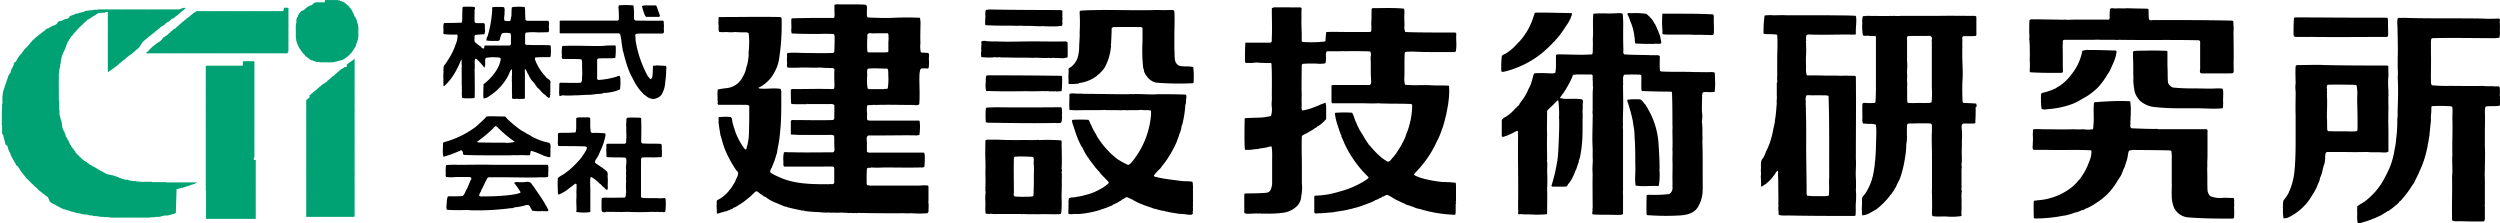
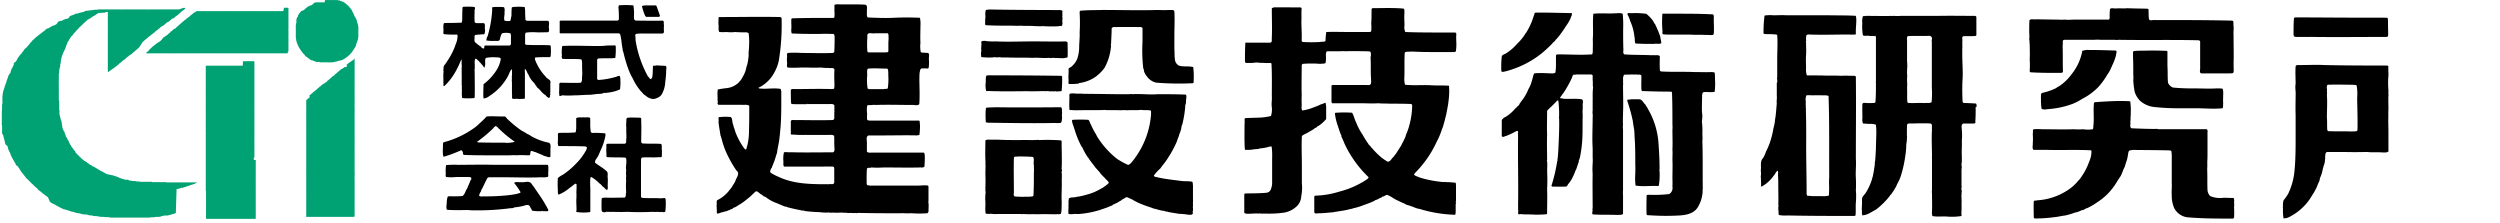
<svg xmlns="http://www.w3.org/2000/svg" id="レイヤー_1" data-name="レイヤー 1" viewBox="0 0 469.23 41.89">
  <defs>
    <style>.cls-1{fill:#00a172;}</style>
  </defs>
  <path class="cls-1" d="M61.47,0s0,0,.05,0a.59.59,0,0,0,.19,0s0,0,.06,0h.09s0,0,.09,0h.1s.05,0,.07,0,.09,0,.14,0,0,0,.05,0,.07,0,.1,0a2.34,2.34,0,0,0,.26,0s0,0,0,0a.21.21,0,0,0,.11,0s0,0,0,0a.15.15,0,0,1,.11,0s0,0,.05,0,.06,0,.07,0,.11,0,.16,0a.43.43,0,0,0,.16,0s.1,0,.13.06.09,0,.11,0,.05,0,.09,0,0,0,.07,0,.08,0,.1.06a.63.63,0,0,0,.2.1s0,0,.06,0l.15.08s0,0,.06,0,0,0,.07,0,.1.05.13.09.22.14.32.22l.28.23c.08.07.12.15.22.19s.09.08.12.14,0,.07.1.08.05,0,.07.09.07.11.13.13a.08.08,0,0,0,0,0s0,0,0,.06a5.37,5.37,0,0,1,.35.45.56.56,0,0,1,0,.08c0,.08.1.16.14.24s0,.11.09.16,0,0,0,.09.07,0,.07.1,0,0,0,0l.07.14c0,.11.1.21.13.32v0h0A2.15,2.15,0,0,1,67,4c0,.11.05.21.1.32a1.55,1.55,0,0,0,.06.23,5.12,5.12,0,0,1,.1.54s0,.09,0,.13l0,0s0,.08,0,.12a1.11,1.11,0,0,1,0,.17,3.57,3.57,0,0,1,0,.46v.13s0,.07,0,.11,0,.33,0,.49h0c0,.07,0,.14,0,.23a1.1,1.1,0,0,0-.07.36c0,.16-.09.32-.14.48a1.87,1.87,0,0,0-.07.22c-.06.13-.09.25-.15.37a1.12,1.12,0,0,0,0,.13l-.1.18c0,.06-.07.1-.08.17s-.16.26-.23.38-.12.18-.18.28l0,0a2.2,2.2,0,0,0-.14.18s0,0,0,.06,0,.05-.06.07-.11.13-.19.19a2.46,2.46,0,0,1-.22.25,1.74,1.74,0,0,0-.15.13s0,0,0,0-.15.13-.21.19a1,1,0,0,1-.2.15s-.06,0-.09.08-.13.1-.21.13a1.43,1.43,0,0,0-.2.14h0v0s-.11,0-.14.07-.07.05-.12.07-.07,0-.1.05-.07,0-.11,0l-.26.12s0,0,0,0,0,0-.07,0-.07,0-.12,0l-.2.06a.58.58,0,0,1-.15.06l-.24.05c-.06,0-.14,0-.19.06s-.31,0-.44.08a3.2,3.2,0,0,1-.54,0,2.06,2.06,0,0,1-.43,0H61c-.05,0-.1,0-.15,0h0a2.14,2.14,0,0,1-.34,0l-.18,0s-.06,0-.09,0,0,0-.06,0h-.07l-.29-.08h-.06l-.08,0-.09,0a.8.8,0,0,0-.15,0s-.08,0-.1,0l-.3-.13s0,0-.05,0a3.26,3.26,0,0,1-.38-.18s-.05,0-.08,0,0,0-.08,0a1.18,1.18,0,0,0-.19-.11h0s-.08,0-.13-.08-.27-.18-.39-.29-.14-.1-.21-.17h0c-.08,0-.13-.11-.19-.14s-.07-.05-.07-.1h0c-.06-.05-.1-.12-.16-.17h0s0-.05-.09-.08,0-.06-.08-.09,0-.05-.06-.08,0,0,0,0a.5.5,0,0,0-.07-.08.48.48,0,0,1-.09-.14.87.87,0,0,1-.09-.11,2.07,2.07,0,0,1-.27-.37c0-.06-.07-.1-.09-.17s0-.06-.06-.08A1.47,1.47,0,0,1,56,8.66a1.76,1.76,0,0,1-.09-.2.71.71,0,0,0-.08-.15,1.27,1.27,0,0,0-.06-.18.78.78,0,0,1-.08-.23c0-.08-.06-.19-.09-.28a.37.37,0,0,0,0-.14,2.81,2.81,0,0,0-.08-.31.41.41,0,0,0,0-.22c0-.13,0-.27,0-.4s0-.06,0-.08a.71.71,0,0,0,0-.15s0-.05,0-.07,0-.14,0-.21a1.21,1.21,0,0,0,0-.19l0-.3a.08.08,0,0,1,0-.07,1.62,1.62,0,0,1,0-.22s0-.07,0-.11a.88.88,0,0,1,0-.17s0-.07,0-.09a.47.47,0,0,1,0-.17c0-.07.05-.16.06-.25s0-.07,0-.09.05-.13.05-.2a.28.28,0,0,0,0-.13l0-.06s0,0,0,0l0-.15s0-.06,0-.08,0-.06,0-.09,0-.09.06-.12,0,0,0-.06,0-.05,0-.08.05-.11.1-.16,0,0,0,0,.06-.11.1-.16.05,0,.05-.09,0-.07,0-.07,0,0,0-.07a.42.42,0,0,0,.08-.12s0,0,.06-.08,0-.08.06-.09.05,0,.05-.08a.86.86,0,0,1,.13-.14s.08-.08.09-.14a.09.09,0,0,0,.06-.06.08.08,0,0,0,0-.05L57,1.9s0,0,0,0,0,0,0,0v0s0,0,.06-.05,0,0,0,0h0l.29-.27s0,0,0,0a.87.87,0,0,1,.1-.08.32.32,0,0,0,.09-.08s.06-.05.1-.07.06,0,.07-.06.1,0,.13-.09,0,0,0,0,0-.06.08-.05,0,0,0,0,.07,0,.12,0,.09,0,.1-.09.1-.05.15-.07,0,0,0,0,0,0,.05,0,.07,0,.08,0,.08,0,.12-.05L59,.49a.07.07,0,0,0,.06,0h0s0,0,.06,0a1.15,1.15,0,0,1,.17-.06s.06,0,.06,0,.08,0,.12,0,.07,0,.11,0,0,0,.06,0,.06,0,.09,0,0,0,.06,0l.1,0,.07,0s0,0,.07,0a.11.11,0,0,0,.08,0s.07,0,.11,0,.07,0,.11,0,.15,0,.23,0,.11,0,.15,0,0,0,.07,0a.13.13,0,0,0,.09,0h.06S61,0,61,0a.17.17,0,0,0,.12,0h.09s.11,0,.16,0S61.44,0,61.47,0Z" transform="translate(0 0.01)" />
  <path class="cls-1" d="M53.33,1.44H54c0,.05.11,0,.14.06h0a.44.44,0,0,1,0,.2c0,.17,0,.35,0,.51s0,.12,0,.19v.09s0,.08,0,.11,0,0,0,.06v.14h0s0,0,0,0a2.44,2.44,0,0,0,0,.27h0a1.34,1.34,0,0,0,0,.21.37.37,0,0,0,0,.11c0,.13,0,.26,0,.39s0,0,0,0a.12.12,0,0,0,0,.1c0,.09,0,.21,0,.3s0,0,0,.08v.31c0,.05,0,.09,0,.14s0,0,0,0,0,.11,0,.16a1.21,1.21,0,0,1,0,.19c0,.07,0,.18,0,.26s0,.11,0,.16a1.11,1.11,0,0,0,0,.26s0,.07,0,.1,0,.08,0,.11,0,.23,0,.34,0,0,0,0,0,.13,0,.2,0,.12,0,.17,0,.12,0,.17v.09a1.34,1.34,0,0,0,0,.2v0c0,.06,0,.12,0,.18s0,.08,0,.11a.38.38,0,0,1,0,.15c0,.11,0,.22,0,.33h0l0,0s0,.1,0,.14a.65.65,0,0,0,0,.14s0,0,0,.05a1.77,1.77,0,0,0,0,.23s0,.06,0,.09,0,0,0,0v.26s0,.06,0,.08,0,.25,0,.36v.19s0,0,0,.06a.31.31,0,0,1-.06.19s0,0-.06,0h0S54,10,54,10H53.6s0,0-.07,0,0,0,0,0-.11,0-.16,0h-.14A1.48,1.48,0,0,0,53,10s-.06,0-.1,0,0,0-.06,0-.12,0-.17,0H52c-.11,0-.25,0-.37,0a2.17,2.17,0,0,0-.26,0s0,0,0,0a.06.06,0,0,0-.07,0H51s0,0-.05,0h-.39s-.1,0-.14,0h-1.6s0,0-.05,0h0c-.21,0-.41,0-.61,0,0,0,0,0-.07,0s0,0,0,0,0,0-.05,0-.16,0-.25,0-.09,0-.13,0a1.34,1.34,0,0,1-.19,0,.11.11,0,0,1-.08,0s-.07,0-.11,0h-.07s-.1,0-.16,0a.66.66,0,0,0-.28,0h-.16s-.06,0-.11,0-.11,0-.17,0,0,0-.07,0h-.07s0,0-.07,0h-.22s-.07,0-.1,0v0s-.06,0-.09,0h-.1s0,0-.07,0h-.33s-.09,0-.11,0,0,0-.07,0-.07,0-.11,0h0s0,0-.06,0h0a.42.42,0,0,1-.16,0s-.07,0-.11,0a1.15,1.15,0,0,1-.19,0h-.71a2.42,2.42,0,0,0-.27,0H43.1S43,10,43,10H42.9s-.08,0-.12,0a1.77,1.77,0,0,0-.23,0s0,0,0,0a1.69,1.69,0,0,0-.23,0c-.08,0-.19,0-.27,0s-.24,0-.36,0h-.41s0,0,0,0h-.38s0,0-.08,0h-.09s0,0,0,0h0s0,0-.06,0h0s-.08,0-.12,0a.38.38,0,0,0-.15,0,.17.17,0,0,1-.1,0c-.05,0-.1,0-.14,0H39.9s-.11,0-.16,0h-.17s0,0-.07,0h0s-.09,0-.12,0,0,0-.05,0,0,0,0,0a0,0,0,0,0,0,0l-.07,0s0,0,0,0A1.09,1.09,0,0,0,39,10h-.23c-.05,0-.08,0-.12,0s0,0,0,0h-.07a.37.37,0,0,0-.15,0,.26.26,0,0,0-.15,0s-.07,0-.1,0,0,0-.06,0,0,0,0,0-.07,0-.11,0,0,0-.05,0-.08,0-.11,0-.06,0-.09,0h0s-.06,0-.09,0h-.1c-.13,0-.25,0-.38,0s0,0,0,0h-.33s0,0,0,0a.32.32,0,0,0-.14,0s-.06,0-.09,0,0,0-.08,0a.11.11,0,0,0-.07,0s-.07,0-.1,0h-.14S36,10,36,10a.44.44,0,0,0-.2,0l-.07,0s-.07,0-.1,0-.12,0-.17,0a1.69,1.69,0,0,0-.23,0s0,0-.05,0h-.35s0,0-.06,0a1.09,1.09,0,0,0-.18,0s0,0,0,0-.08,0-.12,0h-.26s0,0,0,0H34S34,10,34,10s-.07,0-.1,0-.23,0-.35,0h-.07l-.33,0s0,0,0,0a.37.37,0,0,1-.18,0,.35.35,0,0,1-.15,0H32.5s-.08,0-.12,0-.05,0-.08,0h0s0,0-.06,0,0,0,0,0h-.21a.53.53,0,0,1-.18,0h0a1.31,1.31,0,0,1-.28,0h-.1s-.07,0-.09,0-.07,0-.1,0a.24.24,0,0,1-.12,0s0,0-.06,0,0,0,0,0h-.78s-.06,0-.09,0H30s-.05,0-.07,0h-.19s-.05,0-.07,0-.06,0-.09,0h-.4a.07.07,0,0,0-.06,0s-.06,0-.09,0-.22,0-.33,0-.06,0-.09,0h-.17s-.06,0-.09,0-.05,0-.07,0h-.13s0,0-.05,0S28,10,28,10a.88.88,0,0,1-.28,0h-.1a.12.12,0,0,0-.08,0h-.08s0,0,0,0a0,0,0,0,1,0-.06s0,0,0-.08,0-.05.08-.05.05,0,0,0l.18-.15c.09,0,.14-.13.22-.18A.57.57,0,0,0,28,9.29h0s0,0,.06,0l.05,0L28.35,9l.17-.14s0,0,0,0,.11-.12.17-.15.12-.09.17-.15A.6.6,0,0,0,29,8.47h0c.05,0,.06-.06.11-.08s0,0,0,0,.18-.16.29-.24h0s0,0,.09-.06,0,0,0,0a.2.2,0,0,0,.07-.06l0,0s0,0,.05,0a.16.16,0,0,0,.09-.07s0,0,0,0,.06-.08.11-.1l.07,0s0,0,0,0,.16-.12.23-.19.07,0,.08-.08,0,0,0,0h0A2.26,2.26,0,0,0,30.67,7h0A.5.5,0,0,1,30.76,7a1.92,1.92,0,0,1,.17-.13s0,0,0,0,0,0,0,0,0,0,0,0a.83.83,0,0,0,.14-.13s.05,0,.07,0,.06,0,.07-.06.08-.06.11-.08,0-.06.06-.05.08-.08.13-.11,0,0,0,0l.22-.19s0,0,0,0,0-.05.07-.05S32,6,32,5.94a.26.26,0,0,0,.1-.07s0,0,.07,0l.19-.17.08-.08h0s.09-.06.1-.1.07,0,.08-.07,0,0,.05,0a.52.52,0,0,0,.11-.1v0s0,0,.08,0,.14-.11.2-.17,0,0,.07-.07h0s0,0,0,0,.08-.06.1-.1a.32.32,0,0,0,.12-.11s0,0,.08-.06a.32.32,0,0,0,.1-.1s0,0,0,0,.11-.06.13-.11,0,0,0,0,.07,0,.08-.08.05,0,.09-.06,0,0,.08-.07.05,0,.07-.06.09-.07.13-.11a1,1,0,0,0,.15-.14s.11-.06.12-.11a.35.35,0,0,0,.15-.12s.06-.06.1-.07,0,0,0,0,.08-.08.13-.1l0,0h0c.06,0,.08-.09.13-.11l.24-.19c0-.05.1-.08.14-.13s0,0,.09-.06a.07.07,0,0,1,.05,0s.06-.05.08-.09,0-.06.09-.06.09-.08.13-.12.06-.06.09-.07,0-.07.1-.08.06-.05.07-.08,0-.05.08,0,0-.05,0-.05.17-.14.26-.23.09-.08.14-.11,0,0,0,0,.05,0,.08,0l0,0h0l0,0h0s.05,0,.05,0,0,0,0,0,.07-.06.1-.11.06-.06.11-.08,0,0,.06,0l.08-.06s.08,0,.13,0h0a.74.74,0,0,1,.21,0s0,0,.07,0h.14s.06,0,.09,0,.07,0,.1,0,0,0,.07,0,0,0,.08,0a0,0,0,0,1,.06,0,1.93,1.93,0,0,1,.24,0c.11,0,.21,0,.32,0s.08,0,.13,0,.21,0,.32,0,.1,0,.14,0,.12,0,.18,0H40s0,0,0,0,.08,0,.11,0,.07,0,.1,0,0,0,.05,0a.25.25,0,0,0,.15,0s0,0,0,0,0,0,0,0h.18a0,0,0,0,1,0,0c.07,0,.14,0,.21,0a.27.27,0,0,0,.09,0s0,0,0,0,.07,0,.09,0,0,0,0,0a.66.66,0,0,1,.14,0s0,0,.06,0h.09s.07,0,.1,0,.06,0,.1,0,.21,0,.33,0,.08,0,.11,0a2.81,2.81,0,0,0,.29,0s.08,0,.12,0,.07,0,.09,0a.61.61,0,0,1,.19,0s.12,0,.17,0,.15,0,.22,0h.09a.25.25,0,0,1,.12,0,1.77,1.77,0,0,1,.23,0H44s0,0,.07,0,.06,0,.09,0,0,0,0,0a1,1,0,0,1,.17,0c.07,0,.13,0,.19,0s.13,0,.19,0,.08,0,.12,0,0,0,0,0,.09,0,.13,0a.38.38,0,0,0,.15,0s.07,0,.1,0,.07,0,.1,0,.21,0,.31,0,.11,0,.16,0,.09,0,.11,0,.07,0,.1,0a.34.34,0,0,0,.1,0s0,0,.05,0,.09,0,.13,0h0s.05,0,.08,0h.46s0,0,0,0a.29.29,0,0,0,.13,0,0,0,0,0,0,0,0s.07,0,.09,0,0,0,.06,0h.12s.12,0,.18,0a.29.29,0,0,1,.16,0c.05,0,.09,0,.13,0s.14,0,.21,0,.06,0,.09,0a.54.54,0,0,1,.22,0,1.77,1.77,0,0,1,.24,0h.31s.06,0,.1,0,0,0,.06,0,.05,0,.08,0a.55.55,0,0,0,.22,0,1.15,1.15,0,0,0,.19,0,.05.05,0,0,1,0,0s.08,0,.12,0,.08,0,.12,0H50s0,0,0,0,0,0,.07,0,.11,0,.15,0,0,0,.07,0h.14s.11,0,.16,0,.05,0,.07,0,0,0,0,0a.27.27,0,0,0,.09,0s.09,0,.15,0,.1,0,.16,0,.05,0,.09,0a.29.29,0,0,0,.13,0v0s.09,0,.12,0h.17s.06,0,.08,0a.86.86,0,0,1,.16,0s.09,0,.15,0,.1,0,.16,0a.19.19,0,0,0,.13,0,1.93,1.93,0,0,0,.34,0s0,0,.06,0a0,0,0,0,1,0,0s.07,0,.1,0a.86.86,0,0,0,.16,0s.08,0,.11,0,.06,0,.09,0,0,0,.07,0v0S53.29,1.43,53.33,1.44Z" transform="translate(0 0.01)" />
  <path class="cls-1" d="M34.43,1.47h.13s0,0,.06,0,.11,0,.13.06,0,0,0,.06-.17.18-.26.26,0,0-.06,0a.41.41,0,0,1-.14.12c-.09.09-.21.17-.31.27a.7.7,0,0,1-.16.13s0,0,0,0l-.09.07s0,0,0,.05a1.25,1.25,0,0,0-.12.08s-.06,0-.07.08,0,0,0,0,0,0-.07.06a.44.44,0,0,0-.11.09s-.08,0-.11.1,0,0,0,0h0s-.07,0-.07.07-.05,0-.07,0-.08,0-.11.09a.64.64,0,0,1-.13.1l-.11.11a.39.39,0,0,1-.1.08l-.1.1s0,0,0,0-.06,0-.07,0-.06,0-.05,0,0,0-.07,0-.1.08-.16.14-.12.12-.2.17-.12.08-.17.15-.06,0-.08.07l-.13.1v0h0s0,0,0,0-.06,0-.08.06,0,0-.06,0a.13.13,0,0,1-.09,0,0,0,0,0,0,0,0c-.05.07-.14.11-.19.18s0,0-.07.06l-.13.1s-.05,0-.05.06,0,0,0,0a.32.32,0,0,0-.1.1,1.2,1.2,0,0,0-.21.17s0,0,0,0-.05,0-.07,0,0,.06-.08.06-.06,0-.06.07a.1.1,0,0,0-.06,0s0,0,0,0-.1.06-.13.09,0,.08-.1.07-.09,0-.1.1l-.21.18h0v0c-.09,0-.12.11-.2.14s0,0-.05.06a.05.05,0,0,0,0,0s-.07,0-.08.06,0,0-.06,0,0,0-.06.08-.08.07-.12.09-.05,0-.08.06,0,0-.06.05,0,0,0,0-.06.07-.11.08,0,0,0,.07a.24.24,0,0,0-.08.06s0,0-.06,0a1.29,1.29,0,0,0-.17.16c-.07,0-.08.1-.16.12s0,0,0,0-.08.08-.13.09-.18.15-.25.23,0,0-.05,0l-.14.12s-.1.07-.14.12l0,0c-.08,0-.11.12-.18.15s0,0,0,0l-.15.13s0,0,0,0a.94.94,0,0,0-.19.14.69.69,0,0,1-.13.11c-.05,0-.07.09-.12.11s0,0,0,0l-.07.08s-.05,0-.06.05a1.83,1.83,0,0,1-.16.13S26.06,9,26,9h0c-.09.1-.21.16-.29.25l-.11.09s0,.07-.09.07a1.71,1.71,0,0,1-.2.18L25,9.86c-.05.05-.11.09-.16.15a1.09,1.09,0,0,0-.17.13.9.9,0,0,0-.1.09s0,0-.05,0a.2.2,0,0,0-.08.08s0,0-.06,0l-.15.13s0,0,0,0v0l0,0s-.06,0-.06.06-.1.07-.13.1,0,0,0,0h0c-.05,0-.05.05-.09.06s-.25.19-.36.31-.07.07-.12.1,0,0,0,0a.68.68,0,0,0-.12.12s-.07,0-.11.08,0,0-.06,0-.06,0-.09.07l0,0a.35.35,0,0,0-.1.11l-.11.07-.08.08h0s-.08.05-.11.09-.07.07-.12.09a0,0,0,0,1,0,0h0l-.13.1s0,0,0,0-.05,0-.05.06,0,0,0,0a.28.28,0,0,1-.12.12l-.25.2c-.07.05-.13.12-.2.18h0s0,0,0,0-.05,0-.06.05,0,0-.05,0a.18.18,0,0,0-.08.07h0s0,0,0,0-.14.12-.23.18h0s-.07.06-.09.09,0,0-.07,0l-.29.24-.05,0s0,0,0,0-.12.11-.19.15-.1.08-.15.11-.07,0-.11.09-.09.1-.16.07h0a.29.29,0,0,1-.05-.13s0-.08,0-.13a4,4,0,0,1,0-.49,1.41,1.41,0,0,1,0-.21s0-.07,0-.1,0-.31,0-.45v0a.67.67,0,0,1,0-.2V12s0-.08,0-.12,0-.09,0-.12,0-.08,0-.12,0-.1,0-.16,0-.35,0-.52,0-.14,0-.22a2.35,2.35,0,0,1,0-.26c0-.05,0-.1,0-.15s0,0,0-.07,0-.23,0-.35,0-.35,0-.51,0-.27,0-.4a2.53,2.53,0,0,1,0-.28.56.56,0,0,0,0-.13,2.26,2.26,0,0,0,0-.25c0-.11,0-.24,0-.35s0-.39,0-.6c0,0,0-.06,0-.09a2.94,2.94,0,0,0,0-.42,1,1,0,0,0,0-.24v-.2s0-.07,0-.1,0-.06,0-.1a.48.48,0,0,1,0-.17,2.43,2.43,0,0,0,0-.27,1,1,0,0,0,0-.25.1.1,0,0,0,0-.09s0-.05,0-.08a.61.61,0,0,0,0-.14s0-.06,0-.09,0-.06,0-.1,0-.07,0-.1,0,0,0,0,0-.07,0-.1,0-.05,0-.08,0-.11,0-.17,0-.06,0-.09a2.81,2.81,0,0,1,0-.41V3.9s0-.08,0-.13a1.4,1.4,0,0,0,0-.29s0,0,0-.06,0-.1,0-.15a1.08,1.08,0,0,0,0-.18s0-.07,0-.1a.21.21,0,0,0,0-.11.34.34,0,0,0,0-.1,1.92,1.92,0,0,0,0-.24s0-.08,0-.13,0-.07,0-.1v0s-.05-.08-.09-.07a.32.32,0,0,0-.17,0c-.06,0-.12,0-.18.06s-.09.06-.14.06,0,0,0,0L19,2.4s-.05,0-.07,0-.05,0-.06,0,0,0-.05,0l-.09,0-.12,0s0,0,0,0l-.16.06s0,0,0,0l-.12.07s0,0,0,0-.11.06-.16.1a1,1,0,0,0-.18.13.69.69,0,0,0-.17.1l-.12.09a.18.18,0,0,0-.09.06s0,0-.06,0a.67.67,0,0,0-.11.07s-.08,0-.1.08-.08,0-.12.08a.83.83,0,0,0-.12.08l0,0h0s-.07.07-.12.08,0,0,0,0a.5.5,0,0,0-.14.08s-.09.06-.12.11,0,0-.06,0,0,0-.06,0,0,.05-.08.06-.08,0-.09.09-.05,0-.09.06-.15.1-.19.17,0,0,0,0-.09.07-.11.12-.06,0-.09.06-.14.09-.18.17-.06.06-.1.08-.05,0-.07.06a5.29,5.29,0,0,1-.41.41s0,0,0,0,0,0,0,0a.9.9,0,0,0-.1.09c-.06,0-.11.12-.17.16s-.12.12-.16.18h0s-.06.07-.1.09-.09.11-.13.15l-.08.08c-.06,0-.08.1-.13.14s-.08.08-.11.14-.05.09-.1.11-.08.12-.14.14v0c-.09.09-.16.21-.25.31l0,0-.14.18s0,0,0,0,0,.07-.07.11v0s0,0-.05,0-.11.16-.19.24-.07.12-.11.18-.08.11-.13.16,0,0,0,.07a.12.12,0,0,0-.06.08l0,0a2.39,2.39,0,0,1-.12.22c-.06,0-.08.11-.12.15s-.05.06-.07.1l0,.07a.61.61,0,0,0-.07.1s0,0,0,.06a.2.2,0,0,1,0,.08.39.39,0,0,0-.06.11.41.41,0,0,0-.05.09.26.26,0,0,0-.07.1s0,0,0,0,0,.08,0,.09l0,.09a.91.91,0,0,0-.11.22s0,.07-.05.08,0,.06,0,.07-.06.09-.06.15a3.07,3.07,0,0,0-.24.48.52.52,0,0,0-.08.19,1.47,1.47,0,0,0-.06.14,1.19,1.19,0,0,0-.08.2.27.27,0,0,0-.06.12h0c0,.12-.09.24-.13.36h0s0,.07,0,.09v0s0,0,0,0,0,0,0,.06a1.29,1.29,0,0,0-.07.21s0,.05,0,.08,0,.1-.05.16h0v.06a.17.17,0,0,0,0,.11.28.28,0,0,0,0,.12s-.05.06,0,.08,0,0,0,0v0a2.9,2.9,0,0,0-.12.42s0,.05,0,.07a.25.25,0,0,1,0,.12h0c0,.22-.12.43-.15.65,0,0,0,0,0,0a.35.35,0,0,0,0,.14,2.33,2.33,0,0,0-.05.28s0,0,0,.08,0,.1,0,.16v0h0a2,2,0,0,0-.06.26c0,.05,0,.08,0,.13h0a.51.51,0,0,1,0,.13s0,0,0,0h0s0,.08,0,.12a.17.17,0,0,1,0,.1c0,.11,0,.24,0,.36s0,.2,0,.3,0,.06,0,.1a1.23,1.23,0,0,0,0,.38.13.13,0,0,0,0,.09,2.09,2.09,0,0,0,0,.25s0,0,0,0,0,.06,0,.08,0,.06,0,.08,0,.11,0,.17,0,.08,0,.12,0,0,0,0,0,0,0,0a.28.28,0,0,1,0,.09.67.67,0,0,0,0,.2c0,.11,0,.22,0,.33a1.09,1.09,0,0,1,0,.18,1.41,1.41,0,0,1,0,.21.11.11,0,0,1,0,.08.57.57,0,0,1,0,.13c0,.06,0,.1,0,.15a.33.33,0,0,0,0,.17s0,.09,0,.14,0,.06,0,.1,0,0,0,.07,0,.21,0,.31,0,.07,0,.1,0,.32.07.47,0,.06,0,.09a.75.75,0,0,0,0,.2.15.15,0,0,0,0,.09s0,.06,0,.1,0,0,0,.06,0,.07,0,.1,0,0,0,.07a.85.85,0,0,1,0,.23s0,.1,0,.15,0,.11,0,.19l0,.16a.54.54,0,0,0,.05.21s0,0,0,0a1.32,1.32,0,0,0,0,.23c0,.07,0,.14,0,.21s0,0,0,0,0,.1,0,.15,0,0,0,.07,0,.06,0,.07.05.16.07.25,0,0,0,0,0,0,0,0,0,0,0,.06a1.27,1.27,0,0,0,.07.24c0,.07.05.15.06.23s0,0,0,.05a1,1,0,0,0,.05.16,1.48,1.48,0,0,0,.1.27c0,.05,0,.09.05.14s0,.07,0,.1,0,0,0,.08,0,.09.06.13,0,.07,0,.08a.17.17,0,0,0,0,.1h0s0,.07,0,.12a.56.56,0,0,1,.07.16s0,.06,0,.08a.54.54,0,0,0,0,.11s0,0,0,.05,0,0,0,0,0,.05,0,.08l.06.09s0,.05,0,.09l.06.12a3.31,3.31,0,0,0,.15.33s0,.07.06.1.06.12.08.18a.83.83,0,0,0,.07.13s0,.05,0,.06,0,0,0,.05a.63.63,0,0,0,.07.12.76.76,0,0,0,.09.18s0,.08,0,.1,0,0,0,.08.07.07.08.12,0,.06.06.05,0,0,0,0a.07.07,0,0,1,0,.05s.06.05.07.1,0,.06.05.07a.3.3,0,0,0,.07.11s0,.05,0,.08a1.43,1.43,0,0,0,.11.15h0c0,.05.05.11.1.15a.31.31,0,0,0,.05.1s0,0,0,0,0,.06,0,.07,0,0,0,.05.09.1.12.18,0,0,0,.06a.86.86,0,0,1,.07.1s0,.06.05.06,0,0,0,.06.06.07.07.1,0,0,.05,0a.24.24,0,0,0,.08.13.13.13,0,0,0,0,.07s0,0,0,.05.07.06.08.09a.73.73,0,0,0,.08.09s.05.05.06.09,0,.06.06.08a.49.49,0,0,1,.11.14h0c0,.05.05.05.05.1s0,.07.07.09.09.12.15.17.07.05.08.1,0,0,0,0,0,0,0,0,0,.05,0,.05,0,.06.06.06,0,0,0,.07,0,0,0,0,0,.05.06.06,0,0,.05.07,0,0,0,0a2,2,0,0,1,.2.21s.05,0,.05.05,0,.07.09.08h0s0,0,.05.06.06,0,0,0,.05.08.11.09.1.08.11.12,0,.06.08.06,0,0,0,.05,0,.06.08.06,0,0,0,0h0s0,0,0,.05,0,.05.07,0,.09.08.12.13,0,0,0,0,.09,0,.09.09.06.07.11.07,0,0,.06.07,0,0,0,0a1.85,1.85,0,0,1,.14.14h0a.05.05,0,0,0,0,0h0s.05,0,.05,0,.1.1.16.14,0,0,.06,0a.12.12,0,0,0,.06.06l0,0s0,0,0,0l.1.06s0,0,.07.08l.07,0v0c.05,0,.12.07.16.12s.11.11.19.13a.23.23,0,0,0,.11.08.94.94,0,0,1,.1.1s0,0,0,0,.08.08.14.09,0,0,0,0,.06,0,.1.06,0,0,0,0,0,0,.05,0l.16.1h0s.07.08.12.07a.37.37,0,0,0,.13.12s.05.06.09,0,.07,0,.1.08,0,0,.07,0h0a2.4,2.4,0,0,0,.26.18s.07,0,.1.06a.5.5,0,0,1,.14.08s0,0,0,0,.07.06.12.06a.38.38,0,0,0,.13.09s.08,0,.1.06.11,0,.15.09,0,0,0,0l.21.12s0,0,0,0,.05.05.08.05l.08,0,.19.12h0c.08.07.19.1.27.16s0,0,0,0,.08,0,.1.06.1,0,.14.07l.23.13s0,0,0,0,.05,0,.08,0h0c.06,0,.1.07.16.08s.06,0,.06,0h0s0,0,.06,0,0,0,.05,0a.05.05,0,0,1,0,0c.05,0,.08.05.13.05a.1.1,0,0,0,.07,0s0,0,0,0,.07,0,.09,0,.09.06.15.07.08,0,.11,0l.09,0a1.57,1.57,0,0,0,.3.12s.08,0,.09,0l.12.07s0,0,.06,0a.45.45,0,0,1,.12.06l.1,0s.08,0,.11.06a1.19,1.19,0,0,0,.2.08h0s.09,0,.14.07a2.08,2.08,0,0,0,.32.12.34.34,0,0,0,.12.06.07.07,0,0,1,.06,0,.82.82,0,0,1,.26.1c.07,0,.1,0,.17.06s.07,0,.11,0,.06,0,.09,0a.31.31,0,0,0,.16.06s.09,0,.12,0,.1.05.16,0,.18,0,.26.09,0,0,.05,0a.84.84,0,0,0,.19.08s.07,0,.09,0,.06,0,.09,0,.15,0,.22.08a.13.13,0,0,1,.09,0s.05,0,.07,0,0,0,.05,0,.06,0,.06,0,.05,0,.07,0,0,0,0,0,0,0,.05,0l.15,0s.06,0,.09,0a2.29,2.29,0,0,0,.28.08s0,0,0,0l.13,0s0,0,.06,0a.53.53,0,0,0,.12,0s.07,0,.12,0a.55.55,0,0,0,.18.06s.08,0,.1,0a.61.61,0,0,0,.13,0s.09,0,.12,0,0,0,.06,0,.08,0,.1,0a.32.32,0,0,0,.14,0s.08,0,.11,0,.14,0,.22,0,0,0,0,0h.05c.07,0,.12,0,.18,0s.08,0,.12,0,.07,0,.11,0,.06,0,.09,0,0,0,.05,0h0s0,0,0,0h.1l.13,0s0,0,.09,0,.07,0,.1,0,.19,0,.28.06H30s0,0,.06,0,.13,0,.18,0,0,0,0,0,.07,0,.1,0a.45.45,0,0,0,.16,0c.07,0,.12,0,.19,0a.49.49,0,0,0,.14,0c.05,0,.06,0,.11,0l.42.05s0,0,0,0,.07,0,.09,0,.09,0,.13,0h.06s0,0,.06,0,.27,0,.38,0,0,0,.05,0,.08,0,.11,0,.07,0,.1,0,.07,0,.11,0v0l0,0h.06c.09,0,.2,0,.3,0s.06,0,.09,0,.1,0,.15,0,.07,0,.11,0,0,0,.08,0,.24,0,.36,0h.15s.07,0,.11,0,0,0,0,0,.11,0,.16,0a2,2,0,0,0,.35,0h.11c.12,0,.26,0,.38,0l.39,0a.74.74,0,0,0,.21,0h0s0,0,.06,0,.06,0,.1,0,.1,0,.12,0,.07,0,.11,0,.1,0,.16,0l0,0a2.17,2.17,0,0,0,.36,0,.72.72,0,0,0,.21,0s.09,0,.14,0,.1,0,.15,0,.09,0,.12,0,0,.06-.07.07,0,0-.06,0a.78.78,0,0,1-.18.11h0l-.16.1a.06.06,0,0,0-.06,0,.27.27,0,0,0-.12.06l-.07,0-.24.12a.08.08,0,0,0-.07,0,.5.5,0,0,1-.13,0,.27.27,0,0,1-.12.06s0,0-.07.05-.11.06-.17.06,0,0,0,0,0,0,0,0,0,0-.05,0l-.13.06s-.05,0-.08,0a1.45,1.45,0,0,1-.22.09.94.94,0,0,1-.23.1l-.1,0a.44.44,0,0,1-.16.06s-.09,0-.13.06-.08.06-.14,0,0,0-.06,0h0s0,0-.08,0a1.36,1.36,0,0,1-.21.1.8.8,0,0,0-.31.09s-.06,0-.1,0-.08,0-.11.05-.06,0-.09,0h0a0,0,0,0,1,0,0l-.05,0s0,0,0,0-.06,0-.08,0,0,0,0,0L33,40s0,0,0,0-.15,0-.22.08,0,0-.07,0a1.42,1.42,0,0,1-.22.07,0,0,0,0,1,0,0c-.08,0-.15.06-.22.07l-.23.07s0,0,0,0l-.33.1-.1,0-.19.06-.13,0a.76.76,0,0,0-.16,0l-.15,0c-.05,0-.1,0-.15,0s0,0,0,0h0l-.31.07c-.06,0-.13,0-.2.06s-.4.11-.62.12l-.14,0s-.05,0-.08,0h-.11s-.08,0-.13,0l-.4.07-.21,0c-.08,0-.16,0-.25,0l-.33.06h-.1a.41.41,0,0,1-.11,0v0a1.25,1.25,0,0,0-.19,0,.44.44,0,0,0-.16,0l-.24,0-.59,0-.3,0H26.1c-.08,0-.14,0-.21,0l-.24,0h0c-.06,0-.1,0-.17,0s-.27,0-.41,0-.11,0-.18,0,0,0-.06,0,0,0,0,0l-.44,0a1.7,1.7,0,0,0-.22,0s0,0,0,0a1.11,1.11,0,0,0-.26,0c-.09,0-.21,0-.3,0h-.13s-.08,0-.11,0l-.49,0h-.25l0,0h0s0,0,0,0-.09,0-.13,0h0a2,2,0,0,1-.34,0v0l0,0s-.05,0-.07,0h-.15a.47.47,0,0,1-.16,0,1.48,1.48,0,0,1-.21,0,2.56,2.56,0,0,0-.27,0H21s0,0,0,0,0,0,0,0q-.35,0-.69-.09h-.16l-.1,0H19.9a.76.76,0,0,1-.16,0l-.3-.05h0s-.05,0-.08,0-.22,0-.32,0,0,0,0,0-.08,0-.11,0l-.36-.06s0,0-.07,0h0l-.36-.08c-.07,0-.14,0-.21,0h-.11v0H17.7l-.25-.05a2.09,2.09,0,0,0-.23-.08s0,0,0,0,0,0,0,0h0v0l-.19,0-.17,0s0,0,0,0-.29-.06-.41-.11h0c-.05,0-.13,0-.19-.08L16,40.26h0s0,0,0,0,0,0,0,0h0s0,0-.05,0h0l-.2-.05-.15,0s-.07,0-.09,0,0,0-.06,0l-.49-.18-.07,0s-.07,0-.08,0l-.1,0c-.07,0-.13-.06-.19-.06s-.08,0-.11,0l-.21-.08a.19.19,0,0,1-.08,0,2,2,0,0,1-.31-.12s-.06,0-.11,0l-.15-.07s0,0-.07,0l-.07,0s0,0-.06,0l-.14-.07s0,0,0,0a2.77,2.77,0,0,0-.26-.1l-.08,0-.34-.14-.11,0c-.06,0-.13-.06-.18-.1s-.07,0-.09,0-.06,0-.09,0-.05,0-.07,0l-.69-.34c-.06,0-.08-.07-.13-.07l-.29-.16a.16.16,0,0,1-.09-.05,2,2,0,0,1-.25-.14c-.07,0-.09-.07-.16-.09a.23.23,0,0,0-.12-.06s0,0,0,0a.27.27,0,0,1-.1-.06,1.09,1.09,0,0,1-.15-.08s0,0-.05,0-.08,0-.1-.08,0,0-.05,0h0c-.05,0-.12-.07-.17-.12s0,0,0,0l-.12-.06s-.1-.07-.15-.11,0,0,0,0L9,37s-.06,0-.1-.06-.07,0-.09-.07a1.67,1.67,0,0,1-.16-.12.36.36,0,0,0-.12-.08.23.23,0,0,0-.11-.08l-.27-.22s-.06-.05-.1-.07-.16-.12-.23-.2h0s0,0-.07-.06,0-.05-.09-.06-.09-.07-.12-.12,0,0-.06,0a.4.4,0,0,0-.12-.1s0,0,0,0,0-.06-.08-.06-.08-.07-.11-.1S7,35.43,7,35.37s-.08-.08-.13-.1,0,0,0,0a1.8,1.8,0,0,1-.2-.18h0s-.05,0-.08-.06l-.29-.28h0l-.14-.14s0,0-.06-.05,0,0,0,0-.09-.1-.14-.12l-.12-.13s0,0-.08-.07-.09-.11-.15-.16-.13-.12-.18-.19,0,0,0,0-.06-.07-.1-.1,0,0,0,0a.76.76,0,0,1-.09-.09L5,33.5s-.06-.1-.12-.14a.34.34,0,0,0-.12-.12.56.56,0,0,1,0-.08c-.07,0-.1-.13-.16-.18s-.14-.17-.21-.27-.09-.09-.13-.15-.19-.23-.29-.35v0h0s-.05,0-.06-.08,0,0,0-.06l-.12-.14c0-.08-.1-.13-.14-.21h0s0,0,0-.05a.33.33,0,0,1-.06-.1h0s0-.07-.08-.11-.11-.18-.19-.25-.09-.07-.08-.13A.76.76,0,0,1,3,31l0-.06H3s0-.05-.06-.07,0-.05,0-.07,0,0,0-.06a.54.54,0,0,0-.09-.12.2.2,0,0,0-.06-.09s0,0,0,0-.06-.1-.07-.14,0,0,0,0a.47.47,0,0,0-.07-.12c0-.07-.09-.12-.11-.19l-.07-.1s0,0,0-.05a.6.6,0,0,1-.06-.11,1.69,1.69,0,0,1-.17-.29h0s0,0,0,0,0-.09-.07-.13,0-.06-.05-.07,0-.06,0-.09-.06-.11-.1-.16a.23.23,0,0,1-.06-.12.17.17,0,0,1,0-.07s0,0,0-.06,0,0,0,0-.06-.13-.11-.2a.22.22,0,0,0-.05-.12v0c-.06-.05-.06-.11-.1-.17s-.08-.21-.12-.3-.08-.18-.11-.28,0-.06,0-.07,0-.1,0-.16S1,27.09,1,27a.05.05,0,0,0,0,0c0-.09-.06-.15-.07-.24s0-.08,0-.11-.07-.23-.1-.33,0,0,0-.05,0,0,0,0a2.68,2.68,0,0,1-.07-.27s0,0,0,0c-.07-.21-.12-.43-.17-.64A2.1,2.1,0,0,1,.39,25a.07.07,0,0,1,0-.05.35.35,0,0,0,0-.11,1.69,1.69,0,0,1,0-.24s0,0,0,0,0,0,0-.05,0-.05,0-.07,0-.07,0-.1,0-.07,0-.12,0-.22,0-.32,0-.09,0-.13,0-.27-.05-.41,0-.11,0-.16a1.86,1.86,0,0,0,0-.34.49.49,0,0,1,0-.12c0-.24,0-.5,0-.73,0-.06,0-.13,0-.19a4.13,4.13,0,0,0,0-.5c0-.06,0-.13,0-.19,0-.22,0-.43.05-.64a4,4,0,0,1,0-.5c0-.08,0-.16,0-.23s0-.29.06-.43,0-.26,0-.4,0-.06,0-.1,0-.16,0-.24a1.3,1.3,0,0,0,0-.21c0-.05,0-.11,0-.16s0-.15,0-.22l.06-.29a.12.12,0,0,1,0-.08s0-.05,0-.08a1.17,1.17,0,0,1,.05-.2s0,0,0-.07.06-.18.08-.28,0-.16.07-.23l.06-.17a1.83,1.83,0,0,0,.08-.25,1.29,1.29,0,0,0,.06-.21s0-.08,0-.11S1,16,1,16s0-.05,0-.07,0-.08.05-.11l.06-.21c0-.08.07-.15.1-.23s0-.07,0-.11.09-.23.14-.34v0s0-.05,0-.08,0-.08.05-.11,0,0,0,0a1.72,1.72,0,0,0,.09-.19s0,0,0-.07,0,0,0,0,0,0,0,0h0c0-.13.1-.23.14-.36a.31.31,0,0,0,.06-.13A2.29,2.29,0,0,0,2,13.57a.13.13,0,0,0,0-.08A.12.12,0,0,0,2,13.4s0-.1.07-.13a.16.16,0,0,1,0-.07,2.09,2.09,0,0,1,.19-.4h0c.07-.11.11-.21.18-.33a.43.43,0,0,0,0-.07c.06-.07.08-.17.14-.24s0-.06,0-.1,0,0,0,0,0,0,0-.08,0,0,0-.06a1.76,1.76,0,0,0,.12-.2s0,0,0,0A.75.75,0,0,0,3,11.52s0-.07.07-.1a.6.6,0,0,0,.06-.11.07.07,0,0,0,0-.06c.07-.06.1-.17.16-.24h0s0,0,0-.05.07-.13.13-.18,0,0,0,0a1.12,1.12,0,0,1,.16-.22s0,0,0,0,.1-.12.13-.2,0,0,0,0,.07-.06.07-.11A.47.47,0,0,0,4.05,10s.06-.06.06-.09,0,0,0,0,0-.1.1-.13,0-.1.09-.14.09-.06.1-.11,0-.06.07-.08,0,0,0-.06,0,0,0,0a2.09,2.09,0,0,0,.14-.17.87.87,0,0,1,.08-.1S4.87,9,4.89,9a2.85,2.85,0,0,0,.23-.26s0,0,0,0,0,0,0,0,0-.08.09-.11,0,0,.06-.07,0,0,.08-.08v0s.06-.07.11-.1l0-.05h0s0-.08.09-.1L5.72,8a.18.18,0,0,0,.08-.09h0A1.33,1.33,0,0,1,6,7.76s0,0,0-.06.19-.19.3-.28l.1-.1s0,0,0,0,.08-.08.11-.13l.09-.06S6.72,7,6.73,7a.24.24,0,0,0,.08-.06s.07,0,.09-.09,0,0,0,0,0,0,0,0,.08-.07.13-.09.08,0,.1-.09l0,0s0,0,0,0,.06,0,.09-.06h0l.14-.11s0,0,0,0,.13-.1.2-.14.07-.08.11-.09a1.71,1.71,0,0,1,.27-.2s0,0,0,0,.07-.07.11-.09,0,0,0,0a1.5,1.5,0,0,0,.13-.11s.07-.05.11-.07.15-.12.23-.16,0,0,0-.06.18-.12.28-.18,0,0,0,0,.07,0,.11-.06,0-.08.1-.07l.08,0s0,0,.08,0,.06,0,.07-.05.11-.09.17-.11.26-.17.39-.25,0,0,.05,0l.1-.06s.05,0,.06,0a.32.32,0,0,1,.09,0,.22.22,0,0,1,.07-.06l.06,0a1.71,1.71,0,0,1,.23-.13.78.78,0,0,0,.15-.1S11,4,11,4s.05,0,.06,0,0,0,.07,0,.11-.06.15-.09,0,0,.07,0,.06,0,.08,0,.06,0,.09,0a1.11,1.11,0,0,0,.19-.09.65.65,0,0,0,.22-.11,1.23,1.23,0,0,0,.26-.12c.05,0,.09,0,.14-.06l.06,0,0,0,.14,0,.07,0a.47.47,0,0,1,.09-.06h0s0,0,0,0,0,0,.07,0l0,0A1.31,1.31,0,0,0,13.13,3a1.45,1.45,0,0,0,.29-.11,2.67,2.67,0,0,0,.26-.09c.05,0,.09,0,.13,0A.74.74,0,0,1,14,2.65a1,1,0,0,1,.33-.11l.08,0a.35.35,0,0,0,.12,0s0,0,0,0c.2-.06.39-.13.59-.18,0,0,0,0,0,0a4.21,4.21,0,0,1,.48-.12.38.38,0,0,1,.1,0A2.17,2.17,0,0,1,16,2.05s0,0,0,0A1.57,1.57,0,0,0,16.37,2s.08,0,.13,0,0,0,0,0l.23-.06s0,0,0,0l.24,0a1.76,1.76,0,0,0,.33-.07.34.34,0,0,0,.14,0c.1,0,.19,0,.3-.05s0,0,0,0,.1,0,.16,0,0,0,0,0,.08,0,.1,0,.07,0,.1,0l.46-.06h.15c.12,0,.23,0,.34,0s.26,0,.4,0a.89.89,0,0,1,.23,0c.11,0,.23,0,.34,0a1.92,1.92,0,0,0,.24,0s0,0,0,0,0,0,0,0,.06,0,.09,0h0l0,0c.12,0,.24,0,.35,0H21l.39,0c.06,0,.12,0,.17,0s0,0,0,0,.05,0,.08,0,0,0,0,0,.1,0,.15,0v0h0s0,0,0,0h0a.57.57,0,0,0,.19,0s0,0,.08,0,0,0,.05,0,.21,0,.31,0,.12,0,.18,0,0,0,0,0,0,0,0,0a0,0,0,0,1,0,0h0a.43.43,0,0,0,.16,0,.17.17,0,0,0,.14,0s.08,0,.12,0a1.21,1.21,0,0,0,.19,0s.08,0,.1,0a.19.19,0,0,0,.13,0s.06,0,.1,0,.09,0,.14,0,.05,0,.08,0h.18s0,0,0,0,.06,0,.1,0a.2.2,0,0,0,.13,0s.09,0,.12,0,.05,0,.07,0a.12.12,0,0,1,.08,0h.15s0,0,0,0a.37.37,0,0,0,.18,0s.05,0,.07,0,.07,0,.1,0,.06,0,.08,0,0,0,0,0,.08,0,.11,0,0,0,.05,0a.53.53,0,0,0,.25,0s.13,0,.19,0,0,0,.06,0,.09,0,.13,0h.14s.05,0,.08,0,0,0,0,0,0,0,.06,0,0,0,.06,0,.08,0,.1,0a.25.25,0,0,0,.12,0s0,0,.06,0,0,0,.05,0a.88.88,0,0,0,.28,0s0,0,0,0,0,0,0,0a3.85,3.85,0,0,1,.48,0,1,1,0,0,0,.25,0s0,0,0,0a.85.85,0,0,0,.16,0s0,0,.05,0a.66.66,0,0,0,.28,0c.08,0,.17,0,.25,0s0,0,0,0a.48.48,0,0,0,.12,0s0,0,0,0,.07,0,.11,0,.07,0,.11,0,.08,0,.1,0a2.43,2.43,0,0,0,.27,0s0,0,.06,0,0,0,.05,0h0s0,0,0,0,.12,0,.18,0,.32,0,.48,0,0,0,0,0a.08.08,0,0,0,.07,0s.06,0,.1,0h.31s.05,0,.08,0,.08,0,.11,0,.06,0,.09,0,.06,0,.08,0a.86.86,0,0,0,.16,0h0c.05,0,.11,0,.17,0h.12s.07,0,.09,0,.14,0,.19,0,.05,0,.08,0,.21,0,.32,0,0,0,.08,0h0c.24,0,.46,0,.67,0h.12c.08,0,.15,0,.21,0s.09,0,.12,0,0,0,0,0,.07,0,.12,0,.05,0,.08,0,.06,0,.09,0a.86.86,0,0,1,.16,0h.26s0,0,0,0Z" transform="translate(0 0.01)" />
  <path class="cls-1" d="M66.56,10.94c0,.12,0,.25,0,.38s0,0,0,0,0,.17,0,.24,0,.21,0,.3a1.13,1.13,0,0,1,0,.26s0,0,0,0h0s0,0,0,0h0c0,.41,0,.84,0,1.25,0,.09,0,.19,0,.27s0,.12,0,.15a.14.14,0,0,0,0,.11s0,0,0,.07,0,.11,0,.16a1.6,1.6,0,0,1,0,.31s0,.05,0,.08a1.41,1.41,0,0,0,0,.21s0,0,0,.07,0,.06,0,.09,0,.1,0,.15,0,.08,0,.13,0,.05,0,.08,0,.27,0,.39,0,0,0,0a2.62,2.62,0,0,1,0,.27c0,.06,0,.11,0,.16a.27.27,0,0,1,0,.09c0,.11,0,.2,0,.32a.26.26,0,0,0,0,.15.82.82,0,0,0,0,.27s0,0,0,.05c0,.25,0,.48,0,.73v.57c0,.14,0,.29,0,.43s0,.22,0,.33v.32s0,.1,0,.13a2.17,2.17,0,0,0,0,.51s0,0,0,.05,0,.13,0,.19,0,0,0,.07c0,.4,0,.85,0,1.26a.1.1,0,0,0,0,.09,6.42,6.42,0,0,0,0,.76s0,.08,0,.12,0,.12,0,.17,0,.25,0,.37,0,0,0,.06a1.28,1.28,0,0,0,0,.19.49.49,0,0,0,0,.17c0,.18,0,.36,0,.53s0,.47,0,.69a1.55,1.55,0,0,0,0,.22s0,.08,0,.13,0,0,0,.07,0,.11,0,.16,0,0,0,.06c0,.23,0,.47,0,.71s0,.51,0,.76c0,0,0,.09,0,.13s0,0,0,0a.32.32,0,0,0,0,.14.83.83,0,0,0,0,.27c0,.13,0,.28,0,.41a.7.7,0,0,0,0,.25c0,.16,0,.33,0,.49s0,.26,0,.38,0,.12,0,.18a1.48,1.48,0,0,1,0,.21c0,.07,0,.13,0,.2v.66s0,0,0,.06,0,.32,0,.49,0,.37,0,.56a1.61,1.61,0,0,1,0,.31s0,.05,0,.07,0,.07,0,.1,0,.06,0,.1a1.5,1.5,0,0,0,0,.3c0,.06,0,.11,0,.17a4.85,4.85,0,0,1,0,.66,1.72,1.72,0,0,0,0,.32,1,1,0,0,0,0,.35,1.55,1.55,0,0,0,0,.21s0,0,0,.07,0,.26,0,.39,0,.49,0,.72,0,.17,0,.26,0,.06,0,.09v.61a1.34,1.34,0,0,0,0,.2c0,.21,0,.43,0,.63s0,.46,0,.69,0,.69,0,1a3.08,3.08,0,0,0,0,.43c0,.16,0,.31,0,.48v.06c0,.11,0,.23,0,.35s0,0,0,.06,0,.24,0,.37,0,.07,0,.09a1.23,1.23,0,0,1,0,.27c0,.1-.19.08-.28.1h-.14v0s0,0,0,0h-.08s-.1,0-.13,0-.08,0-.13,0h0s0,0,0,0,0,0,0,0c-.21,0-.39,0-.59,0,0,0,0,0,0,0H65s0,0-.06,0h-.13a.1.1,0,0,1-.07,0h-.54s-.08,0-.13,0-.31,0-.46,0h-.29s-.07,0-.1,0H63s0,0,0,0h-.77s0,0-.05,0h-.13s-.07,0-.11,0,0,0,0,0a1.61,1.61,0,0,1-.38,0h-.26s-.12,0-.17,0h-.31s0,0,0,0,0,0,0,0h-.2v0s-.09,0-.13,0H59.8s0,0-.06,0v0H57.82s0,0,0,0l-.34,0s0,0,0,0,0,0,0,0a1,1,0,0,1,0-.34c0-.1,0-.2,0-.3s0,0,0,0a.45.45,0,0,0,0-.12c0-.14,0-.28,0-.43s0-.09,0-.13v-.08a.14.14,0,0,0,0-.11.88.88,0,0,0,0-.23s0,0,0-.06c0-.27,0-.58,0-.86,0,0,0-.09,0-.14s0,0,0-.06,0,0,0,0h0a.13.13,0,0,1,0-.09c0-.05,0-.11,0-.15s0,0,0,0,0,0,0,0,0-.06,0-.08,0-.11,0-.16,0-.07,0-.11a1,1,0,0,0,0-.18,3.85,3.85,0,0,0,0-.48c0-.07,0-.15,0-.22s0-.14,0-.21,0-.24,0-.36a2.62,2.62,0,0,0,0-.28v-.13s0-.05,0-.08a.34.34,0,0,0,0-.1.27.27,0,0,1,0-.09,1.28,1.28,0,0,0,0-.19s0-.08,0-.14a.11.11,0,0,1,0-.08,2.72,2.72,0,0,1,0-.28s0,0,0,0,0-.22,0-.33a.71.71,0,0,0,0-.15.89.89,0,0,1,0-.23c0-.1,0-.22,0-.32s0-.07,0-.1,0-.06,0-.09a1.61,1.61,0,0,0,0-.31s0-.05,0-.08,0-.07,0-.1a1.71,1.71,0,0,1,0-.32s0,0,0-.05a.86.86,0,0,0,0-.16s0-.06,0-.08a1.93,1.93,0,0,1,0-.34c0-.05,0-.08,0-.13s0-.18,0-.28a.74.74,0,0,0,0-.15c0-.14,0-.3,0-.44a.34.34,0,0,1,0-.1s0,0,0-.06,0-.09,0-.13,0-.05,0-.07h0v0a3.23,3.23,0,0,0,0-.44s0,0,0,0a.79.79,0,0,1,0-.22s0-.07,0-.1,0,0,0,0a1.62,1.62,0,0,0,0-.22s0,0,0-.07,0-.05,0-.08,0-.05,0-.07,0-.1,0-.15a2.08,2.08,0,0,0,0-.25s0,0,0-.05h0c0-.12,0-.21,0-.33s0-.24,0-.36a.33.33,0,0,0,0-.14s0-.05,0-.07,0-.06,0-.09,0-.06,0-.09,0-.08,0-.11,0-.26,0-.39,0-.1,0-.14,0-.08,0-.13,0-.09,0-.13,0-.19,0-.28,0-.05,0-.06a1.92,1.92,0,0,0,0-.24c0-.26,0-.52,0-.79a2.29,2.29,0,0,0,0-.37s0-.07,0-.1,0-.12,0-.17,0-.21,0-.31v0a.06.06,0,0,1,0,0,.48.48,0,0,0,0-.12,1.21,1.21,0,0,0,0-.19h0s0-.09,0-.12,0-.05,0-.05,0,0,0,0v-.53a2.26,2.26,0,0,1,0-.26,1.77,1.77,0,0,0,0-.23h0a.21.21,0,0,0,0-.11v0c0-.12,0-.23,0-.34s0-.09,0-.14,0-.09,0-.14a2,2,0,0,1,0-.35h0c0-.1,0-.2,0-.29s0-.06,0-.1c0-.21,0-.44,0-.66h0a.67.67,0,0,0,0-.2s0-.07,0-.11,0-.4,0-.59V19.5s0,0,0,0a1,1,0,0,1,0-.18s0,0,0,0a1.47,1.47,0,0,0,0-.21,1.09,1.09,0,0,1,0-.26s0-.05,0-.06,0,0,0,0,0-.05.08-.06.1-.1.15-.15.08-.1.13-.11,0-.05,0,0,.09-.05.11-.11h0l0,0a.09.09,0,0,0,.06,0,.12.12,0,0,1,.05-.05s0,0,0,0A.18.18,0,0,0,58,18s.05,0,.07-.06,0,0,0,0,.12-.1.17-.16,0,0,0,0,0,0,0,0l.07-.08s.06,0,.06-.05h0s.05-.05.09-.05l.13-.11s.06,0,.07-.07.11-.1.16-.13,0-.05,0,0l.22-.19s.06,0,.06-.05a.93.93,0,0,0,.18-.16.47.47,0,0,0,.09-.06s0,0,0,0,.09-.07.12-.11,0,0,0,0a.65.65,0,0,0,.09-.08.2.2,0,0,0,.09-.09.12.12,0,0,0,.09-.08.33.33,0,0,0,.1-.06c0-.05.08-.06.11-.11s0-.05.06-.06h0a1.33,1.33,0,0,0,.12-.06s.05,0,.05-.07,0-.05.08-.05,0,0,.06-.06,0,0,0,0a1.22,1.22,0,0,1,.17-.15s.06,0,.05,0,0-.06.08-.07,0-.06.06-.06.06,0,.06,0,.05,0,.08-.05a.3.3,0,0,1,.08-.08l0,0a.12.12,0,0,0,.07-.07s0,0,.07,0l.06-.07s0,0,.06,0,0-.06.06-.06,0-.05.05-.05.07,0,.07-.07,0,0,0,0,.07-.05.09-.1,0,0,0,0h0s0-.06.09-.06,0,0,0-.06,0,0,.06,0,.05,0,.07-.05.06,0,.06-.06a.14.14,0,0,0,.08-.07l0,0,0,0s0,0,.06-.07a.41.41,0,0,0,.13-.1h0s0,0,0,0,.07,0,.09-.09h0c.05,0,.07-.07.12-.09s.06,0,.07-.07,0,0,0,0,0-.05.06-.06,0,0,0,0,0,0,.08-.06,0,0,0,0h0s.1-.06.13-.11,0,0,.07,0,.07,0,.08-.07,0,0,0,0,.05,0,.07-.06,0,0,0,0h0s.06,0,0-.07.05,0,.09-.05,0,0,0,0l.19-.15s0,0,0,0S64,13,64,13s0,0,0,0,0,0,0,0a.1.1,0,0,0,0-.05.07.07,0,0,0,0,0s0,0,.06,0,0,0,0,0,0-.05,0,0l.06,0s0,0,0,0,0,0,0,0,.06,0,.06,0,.1-.1.16-.14,0,0,0,0,.07-.06.13-.07.07,0,.09-.09a.69.69,0,0,0,.13-.11s0,0,0,0A.17.17,0,0,0,65,12.1s0,0,.07,0,0,0,.06-.05,0-.05.06,0,.06-.07.09-.09,0,0,0,0,0,0,0-.05,0,0,.05,0,.06,0,.06-.06,0,0,0,0a1.2,1.2,0,0,0,.21-.17s0,0,.07,0,.06,0,.07-.08a.1.1,0,0,0,.08-.07s0,0,.07,0h0s0,0,.06,0,0,0,0-.05.05-.05.09-.05l.15-.12a.15.15,0,0,0,.06-.05s0,0,.06,0h0S66.54,10.94,66.56,10.94Z" transform="translate(0 0.01)" />
  <path class="cls-1" d="M45.6,11.48h.15s.08,0,.12,0a.59.59,0,0,0,.19,0h.26s0,0,0,0h.06s.09,0,.14,0,0,0,0,0,.09,0,.13,0,.05,0,.08,0,0,0,.05,0,.06,0,.08,0,.2,0,.29,0,.1,0,.15,0h.16l.19,0s.07,0,.1.05h0a.4.4,0,0,1,0,.15c0,.09,0,.21,0,.29a.38.38,0,0,0,0,.15h0a1.83,1.83,0,0,1,0,.33s0,0,0,.05v.23c0,.26,0,.55,0,.8v.14s0,0,0,.06,0,.09,0,.14,0,.24,0,.35,0,.22,0,.32,0,.2,0,.3,0,.09,0,.13,0,.16,0,.23,0,.06,0,.09h0c0,.12,0,.24,0,.34s0,.22,0,.32,0,.08,0,.12,0,.05,0,.08a.91.91,0,0,0,0,.17,1.08,1.08,0,0,0,0,.18c0,.16,0,.32,0,.48,0,0,0,0,0,0s0,.22,0,.33a.85.85,0,0,0,0,.16s0,.09,0,.14,0,0,0,0a.75.75,0,0,0,0,.15s0,0,0,0,0,.06,0,.09,0,0,0,.05,0,.18,0,.26,0,.05,0,.08,0,.11,0,.16,0,0,0,0,0,.05,0,.08a1.08,1.08,0,0,1,0,.18c0,.07,0,.13,0,.2s0,.07,0,.1,0,.05,0,.06,0,.09,0,.14,0,0,0,.09a0,0,0,0,1,0,0,.43.43,0,0,0,0,.16s0,0,0,.05,0,.1,0,.14,0,.06,0,.08,0,.11,0,.16,0,.09,0,.13,0,0,0,0a.67.67,0,0,0,0,.2,2.62,2.62,0,0,0,0,.28s0,0,0,.05,0,.06,0,.08,0,.05,0,.07,0,.25,0,.38,0,.05,0,.08h0a1.92,1.92,0,0,0,0,.24c0,.23,0,.45,0,.68,0,0,0,0,0,0a2.32,2.32,0,0,1,0,.37s0,0,0,.07,0,.08,0,.1,0,.07,0,.1,0,.24,0,.37,0,0,0,.06,0,.07,0,.09,0,.1,0,.14a1.5,1.5,0,0,0,0,.3s0,.07,0,.1,0,.19,0,.3h0c0,.11,0,.23,0,.34a.76.76,0,0,0,0,.15c0,.15,0,.3,0,.46s0,.07,0,.1,0,.1,0,.15,0,.25,0,.37a3.45,3.45,0,0,0,0,.46s0,.08,0,.11,0,0,0,.06c0,.35,0,.7,0,1.06,0,0,0,.07,0,.1s0,.22,0,.32,0,0,0,.07a.38.38,0,0,1,0,.15s0,.05,0,.08a.27.27,0,0,0,0,.09.12.12,0,0,0,0,.08.47.47,0,0,0,0,.17s0,.06,0,.09a2.8,2.8,0,0,1,0,.29c0,.1,0,.22,0,.34s0,.27,0,.41,0,0,0,.05A.24.24,0,0,0,48,30c0,.05,0,.09,0,.14s0,.41,0,.61,0,.1,0,.15h0a1.22,1.22,0,0,1,0,.27s0,0,0,.06,0,.09,0,.14,0,.25,0,.4v.11A.57.57,0,0,0,48,32a.14.14,0,0,0,0,.09.34.34,0,0,0,0,.1s0,.07,0,.1,0,0,0,0,0,.11,0,.16,0,.05,0,.08,0,0,0,.06,0,.06,0,.09,0,.08,0,.13A1.15,1.15,0,0,1,48,33a.22.22,0,0,0,0,.08.26.26,0,0,0,0,.15c0,.07,0,.15,0,.23s0,.06,0,.07a1.71,1.71,0,0,0,0,.32s0,.08,0,.1,0,0,0,.08,0,.16,0,.24,0,.06,0,.08,0,.29,0,.44,0,0,0,.07,0,0,0,.07S48,35,48,35a.1.1,0,0,0,0,.09.4.4,0,0,0,0,.11h0s0,0,0,0a4.51,4.51,0,0,0,0,.52s0,.06,0,.08c0,.22,0,.45,0,.67,0,0,0,0,0,0a2.44,2.44,0,0,0,0,.28s0,.06,0,.09h0c0,.07,0,.15,0,.22s0,0,0,0,0,.12,0,.18,0,0,0,0,0,.21,0,.29a.17.17,0,0,0,0,.1s0,0,0,0,0,.18,0,.29a.61.61,0,0,0,0,.14.12.12,0,0,0,0,.1c0,.07,0,.13,0,.19a.22.22,0,0,1,0,.08c0,.13,0,.24,0,.36s0,.49,0,.75c0,0,0,0,0,0s0,.08,0,.12S48,40,48,40s0,.07,0,.09,0,.07,0,.09v.22s0,0,0,0c0,.19,0,.41,0,.6,0,0,0,.05-.06.07s-.06,0-.09,0l-.56,0H47s0,0-.06,0h-.6a1.4,1.4,0,0,0-.29,0h0s0,0-.06,0H45.8v0h0v0h-.37s0,0,0,0v0h-.29s-.06,0-.08,0,0,0-.06,0h-.15l-.15,0h-.27s0,0,0,0h-.07c-.07,0-.14,0-.21,0v0s-.06,0-.1,0a1.76,1.76,0,0,1-.23,0h0s-.07,0-.1,0h-.15s-.06,0-.09,0h0l-.07,0h0s-.11,0-.17,0-.07,0-.09,0h-.36a.06.06,0,0,1-.06,0h-.18s0,0,0,0-.09,0-.15,0a3.38,3.38,0,0,0-.45,0,2.17,2.17,0,0,0-.26,0c-.12,0-.26,0-.39,0H41a.33.33,0,0,1-.1,0h-.1s0,0-.05,0-.29,0-.45,0-.09,0-.16,0h-.23s0,0,0,0h-.48a.57.57,0,0,1-.13,0c-.08,0-.19,0-.28,0s-.05,0-.08,0-.22,0-.27-.08a2.93,2.93,0,0,1,0-.41,1.69,1.69,0,0,0,0-.23,2.53,2.53,0,0,1,0-.28s0-.11,0-.15a.67.67,0,0,1,0-.2c0-.11,0-.23,0-.34s0,0,0-.07,0-.07,0-.12v-.13s0-.05,0-.07h0a2.44,2.44,0,0,0,0-.27,3.53,3.53,0,0,0,0-.46s0-.06,0-.09,0-.12,0-.18,0,0,0-.06,0-.06,0-.08,0,0,0-.08,0-.21,0-.3,0-.1,0-.14,0-.07,0-.1,0,0,0-.07,0-.09,0-.13,0,0,0,0,0-.07,0-.1,0-.1,0-.14,0-.33,0-.49,0-.08,0-.12v-.16h0s0-.07,0-.1a0,0,0,0,0,0,0s0,0,0,0a.33.33,0,0,1-.05-.15s0-.07,0-.1a.56.56,0,0,0,0-.13c0-.13,0-.27,0-.41s0-.33,0-.51c0,0,0,0,0-.06v-.08a.2.2,0,0,0,0-.11,1.37,1.37,0,0,0,0-.35s0,0,0-.06,0-.18,0-.29,0,0,0-.06h0s0-.09,0-.14,0-.08,0-.11,0-.1,0-.15,0-.07,0-.12a.43.43,0,0,0,0-.16s0-.07,0-.1,0,0,0,0a2.44,2.44,0,0,1,0-.27s0,0,0-.07,0-.06,0-.09,0-.05,0-.07v-.08s0-.07,0-.09a.17.17,0,0,0,0-.1s0,0,0-.07,0-.28,0-.41,0-.41,0-.61,0-.32,0-.48a.75.75,0,0,0,0-.15c0-.16,0-.28,0-.42s0-.07,0-.1,0-.33,0-.5a.56.56,0,0,1,0-.13s0,0,0,0,0-.2,0-.3,0-.12,0-.2a.33.33,0,0,0,0-.14s0,0,0,0,0,0,0,0,0,0,0,0a.22.22,0,0,0,0-.08s0-.08,0-.11,0,0,0-.07,0-.07,0-.1,0-.27,0-.4,0-.05,0-.09a1,1,0,0,0,0-.17s0-.06,0-.08,0-.2,0-.3a.91.91,0,0,1,0-.17s0,0,0,0,0-.12,0-.18,0,0,0,0,0-.09,0-.13v-.19h0a.32.32,0,0,0,0-.14h0a1.92,1.92,0,0,0,0-.24s0,0,0,0a.91.91,0,0,0,0-.17s0-.05,0-.08,0-.14,0-.2a1.61,1.61,0,0,1,0-.22s0-.05,0-.06,0-.09,0-.12h0a3.76,3.76,0,0,0,0-.67,1,1,0,0,1,0-.25.2.2,0,0,1,0-.11s0-.08,0-.1a.14.14,0,0,0,0-.09h0c0-.09,0-.19,0-.28a.85.85,0,0,0,0-.16.49.49,0,0,0,0-.12.12.12,0,0,0,0-.08h0s0,0,0-.06h0a2.35,2.35,0,0,1,0-.27.55.55,0,0,1,0-.22,1,1,0,0,1,0-.17s0,0,0,0a.3.3,0,0,0,0-.16c0-.07,0-.15,0-.22a.19.19,0,0,0,0-.13.67.67,0,0,0,0-.2s0,0,0-.05,0-.2,0-.31,0-.12,0-.17c0-.22,0-.46,0-.67,0,0,0-.05,0-.08h0c0-.15,0-.27,0-.41a0,0,0,0,0,0,0c0-.11,0-.22,0-.33s0-.1,0-.16a2.26,2.26,0,0,1,0-.26s0,0,0,0a.28.28,0,0,0,0-.09,1,1,0,0,1,0-.17s0,0,0-.05,0-.07,0-.09c0-.22,0-.42,0-.61,0,0,0-.08,0-.12s0-.08,0-.13,0-.15,0-.24,0,0,0,0a2.26,2.26,0,0,0,0-.27c0-.07,0-.17,0-.23s0-.05,0-.08a2.53,2.53,0,0,0,0-.28,2.44,2.44,0,0,1,0-.27s0-.06,0-.09a.26.26,0,0,1,0-.15s0-.11,0-.16,0-.05,0-.07,0-.06,0-.08a.6.6,0,0,0,0-.23s0-.06,0-.09,0,0,0,0h0a.38.38,0,0,0,0-.15s0-.08,0-.12,0,0,0,0a2.81,2.81,0,0,0,0-.29v-.19s0,0,0,0a.19.19,0,0,0,0-.08s0-.08,0-.11a1.27,1.27,0,0,1,0-.2h0s0-.05,0-.09,0-.21,0-.33,0-.3,0-.46a1.48,1.48,0,0,0,0-.21c0-.06,0-.11,0-.17a.17.17,0,0,1,0-.1c0-.05,0-.11,0-.16a2.61,2.61,0,0,0,0-.28s0,0,0,0,0-.09,0-.14h0s0-.1,0-.15a.85.85,0,0,0,0-.16s0-.07,0-.1,0,0,0-.07a.42.42,0,0,0,0-.15s0,0,0,0,0,0,.07,0,.06,0,.09,0,.08,0,.12,0a1.34,1.34,0,0,0,.2,0,.29.29,0,0,1,.13,0l.23,0a.43.43,0,0,0,.16,0H40s0,0,0,0,.24,0,.37,0,0,0,.07,0h.06c.08,0,.15,0,.23,0h0s0,0,.06,0a.25.25,0,0,0,.12,0,.13.13,0,0,0,.12,0s0,0,.08,0h0s0,0,.06,0h.16s0,0,.06,0,.12,0,.18,0,.06,0,.09,0,.1,0,.14,0h0s.06,0,.08,0h.1s.08,0,.13,0h.08a.91.91,0,0,0,.33,0s.07,0,.1,0a1,1,0,0,0,.17,0h.16s0,0,.08,0h.08s0,0,.06,0h.1s0,0,.07,0,.16,0,.22,0,.1,0,.15,0h.19s0,0,.06,0,.06,0,.09,0h.1s0,0,.05,0,0,0,.07,0h.12s0,0,.06,0H45s.08,0,.11,0,0,0,0,0h.21a.26.26,0,0,0,.12,0s.07,0,.11,0S45.6,11.45,45.6,11.48Z" transform="translate(0 0.01)" />
  <path d="M118.88,1A9,9,0,0,1,119,2.75c0,.39-.11,1,.33,1.11,1.67,0,3.43.06,5.07,0,.31.14.14.5.2.75s0,.31,0,.44,0,.34,0,.53.14.7-.31.7-.84,0-1.28,0c-.87,0-1.48,0-2.37,0a7,7,0,0,0-1.28.08.39.39,0,0,0-.11.42c.06.31,0,.67.08,1a20.67,20.67,0,0,0,2.2,6.4,1.38,1.38,0,0,0,.34.4s.08.19.16.22c.23.11.31-.17.39-.31.12-.67.09-1.42.14-2.09.2-.19.39,0,.61-.14l1.76.09c.25.22.11.55.11.86a17.51,17.51,0,0,1-.17,2.12,5.28,5.28,0,0,1-.66,2.36,1.8,1.8,0,0,1-.84.67,1.68,1.68,0,0,1-.92.2,2.55,2.55,0,0,1-1.36-.7c-.34-.11-.5-.5-.78-.72a10.5,10.5,0,0,1-1.56-2.45,8.43,8.43,0,0,1-.7-1.45c-.14-.22-.14-.48-.25-.67s-.06-.22-.11-.31c-.25-.8-.5-1.61-.67-2.42a1.86,1.86,0,0,1-.17-.75c-.22-.92-.19-1.87-.47-2.7l-.19-.14-11,0a.16.16,0,0,1-.14-.11V3.94l.16-.08c3.6,0,7,0,10.56,0a.39.39,0,0,0,.39-.22c0-.7,0-1.53-.09-2.29.06-.08,0-.33.14-.36A16.71,16.71,0,0,1,118.88,1Z" transform="translate(0 0.01)" />
  <path d="M123,1c.25,0,.25.25.33.39.17.53.36,1,.53,1.53a.25.25,0,0,1-.17.23c-.81,0-1.64,0-2.42,0l-.17-.17a9,9,0,0,1-.61-1.86,2.89,2.89,0,0,1,1-.12Z" transform="translate(0 0.01)" />
  <path d="M89.09,1.38c.16.22-.09.48,0,.7a15.76,15.76,0,0,0,0,2.06c.13.22.42.19.67.19l1.08,0c.34.34.06.78.2,1.25a1.78,1.78,0,0,1-.14.84,16.8,16.8,0,0,0-1.73.14c-.16.22-.08.53-.11.78s0,.44.16.64c.34.22.62.55,1,.72.12.2.34.42.56.39s0-.5.28-.56c1.5,0,3,0,4.51,0a.32.32,0,0,0,.33-.28c0-.47,0-1.06,0-1.53,0-.17,0-.42-.19-.5a3.77,3.77,0,0,0-1.42,0c-.28.22-.31.64-.45,1a.46.46,0,0,1-.14.36c-.25.17-.58.06-.89.09a7.15,7.15,0,0,1-1.53-.09c-.06-.16.11-.22.06-.33,0-.28.27-.5.27-.78A21,21,0,0,0,92.37,2a1.58,1.58,0,0,0,0-.39.33.33,0,0,1,.08-.28,12.82,12.82,0,0,1,2.06,0c.17,0,.14.19.19.3s0,.45,0,.67c.05.56-.2,1.06,0,1.56a2.27,2.27,0,0,0,1,.06c.16-.06.14-.26.19-.39A1.74,1.74,0,0,1,96,3c0-.55,0-1.08.06-1.58l.16-.11a12.18,12.18,0,0,1,2.26,0,4.79,4.79,0,0,1,.08,1.14l.06,1.26c.11.19.39.19.64.19,1.25,0,2.45,0,3.65,0,.28.36.08.81.11,1.22s.14.75-.17.92c-.75,0-1.64.06-2.42,0a9.12,9.12,0,0,0-1.73.08c-.16.14-.11.34-.14.51s0,.11,0,.19c0,.53,0,.92,0,1.42.08.19.31.17.47.17,1.34.08,2.87,0,4.21.08l.11.08a9.08,9.08,0,0,1,0,2l-.14.14c-.89,0-1.81,0-2.67.06-.23.05-.11.3-.11.44a9.53,9.53,0,0,0,2,3.18c.25.44,1.08.55.86,1.22,0,.56,0,1.12,0,1.67l0,.06a1.25,1.25,0,0,0,0,.47c-.11.09,0,.17-.06.28s-.08.39-.28.25a1.57,1.57,0,0,1-.64-.61l0,.08a3.84,3.84,0,0,1-1-1c-.09,0-.2-.05-.12-.17s-.08,0-.14,0c-.27-.25-.44-.61-.69-.87v-.11A4.38,4.38,0,0,1,99.19,14c-.28-.31-.31-.84-.67-1.09a3.64,3.64,0,0,0,0,.75c0,1.67,0,3.12,0,4.74,0,.05-.08.13-.17.13s-.08.06-.14,0a5.76,5.76,0,0,1-1.25,0,3.33,3.33,0,0,1-.78,0l0-.08,0,0c-.17-.09,0-.28-.09-.39.09-.09-.05-.2.06-.25-.14,0,0-.2-.06-.28,0-.64,0-1.34,0-1.95l0-.08,0-.06a2.32,2.32,0,0,1,0-.75c-.08-.34.06-.64,0-1a1.43,1.43,0,0,0-.08-.75,6.37,6.37,0,0,0-.58,1.17A10.12,10.12,0,0,1,91.87,18a2.06,2.06,0,0,1-1.06.47l-.06-.05c-.08-.87,0-1.76,0-2.62a10,10,0,0,0,2.39-2.56A5.48,5.48,0,0,0,94,11c-.17-.27-.59-.22-.89-.25a7.58,7.58,0,0,0-1.92.11c-.28.48,0,1.06-.2,1.59,0,.06,0,.17,0,.2-.28,0-.28-.37-.5-.48A7.69,7.69,0,0,0,89.36,11c-.08,0-.19.06-.19.14-.17.48,0,1-.08,1.45.11.17-.06.31,0,.5,0,0-.08.11,0,.17,0,1.67.06,3.37,0,5,0,.08-.09.14-.14.14a12.3,12.3,0,0,1-2.2,0c-.14-.7,0-1.31-.09-2,.11-.11,0-.28,0-.44,0-.64,0-1.39,0-2.06a5.93,5.93,0,0,1,0-.73,3.36,3.36,0,0,1,0-.55c.06-.37-.08-.64,0-1-.08-.09.06-.28,0-.37s0-.08,0-.14c-.34.51-.48,1.09-.78,1.59a11.59,11.59,0,0,1-2.4,3.37,1.06,1.06,0,0,1-.19.11c.05-.08-.08-.11-.08-.19s.08-.31,0-.45c.05-.69-.06-1.42.05-2.09,0-.16-.11-.36,0-.58a.84.84,0,0,1,.19-.7c.28-.33.53-.78.78-1.14a13.28,13.28,0,0,0,1.22-2.48,1.13,1.13,0,0,1,.09-.28,3.62,3.62,0,0,0,.33-1.72l-.09-.06c-.83,0-1.61,0-2.39-.08a.61.61,0,0,1-.19-.17,6,6,0,0,0,0-1.28c.06-.22,0-.5.17-.64,1-.05,2,0,3-.08.09.08.17,0,.25,0,.17-.23.11-.56.14-.75,0-.73,0-1.4.06-2.15a.54.54,0,0,1,.41-.08,11,11,0,0,1,1.9.05Z" transform="translate(0 0.01)" />
  <path d="M243.48,1.38c.05,0,.08,0,.14,0,.25,0,.58-.06.69.17-.08.86,0,1.64-.05,2.45,0,1.19.11,2.42.05,3.62a.37.37,0,0,0,.2.25,27.55,27.55,0,0,0,3.28,0c.34-.12.78.08,1-.23A12.94,12.94,0,0,1,248.93,6c1.45-.06,3.07,0,4.52,0,1.22,0,2.56,0,3.73,0l.19-.17a9,9,0,0,0,0-1.47c.06-.78.06-1.62.06-2.51a.31.31,0,0,1,.19-.33c1.87,0,3.9-.09,5.77.08.3.08.16.47.22.72-.08.87,0,1.67,0,2.48A2,2,0,0,0,263.77,6c3.15.12,6.27.09,9.33.09.14,0,.2.14.25.25-.08.72,0,1.39,0,2.09a8.94,8.94,0,0,1-.09,1.17c-.08.14-.19.14-.31.16-.89,0-1.78,0-2.7,0l-.78,0c-1.17,0-2.45,0-3.67-.06a13.54,13.54,0,0,0-1.56,0c-.19,0-.47,0-.58.19-.11,1.67,0,3.26-.09,5a4.64,4.64,0,0,0,.14,1c1.59.19,3.43,0,5,.11,1.11.06,2.15,0,3.26.08a14.07,14.07,0,0,1-.11,3c-.09.86-.28,1.61-.42,2.45-.11.11,0,.33-.14.44-.09.59-.28,1.09-.42,1.65a3.66,3.66,0,0,1-.22.58,14.09,14.09,0,0,1-1.06,2.51,19.78,19.78,0,0,1-3.95,5.68c-.08.16-.31.25-.19.47a7.2,7.2,0,0,0,1.67.64,21.51,21.51,0,0,0,3.89.67c.11-.08.22,0,.36,0,.62,0,1.23.06,1.84.12a3.38,3.38,0,0,1,.06.8c0,.84,0,1.76,0,2.59,0,.11-.14.23,0,.31s0,.05-.06.05c.11.06,0,.14.06.23h-.06c0,.53,0,1.08,0,1.61-.08.14.06.39-.19.42a25.21,25.21,0,0,1-6.63-1.11c-.64-.06-1.2-.45-1.81-.56,0-.17-.22,0-.28-.14-.39,0-.69-.36-1.06-.42-.22-.14-.5-.22-.72-.36a6.8,6.8,0,0,1-1.28-.7,6.13,6.13,0,0,0-.89-.44c-.17,0-.25.06-.39.14s-.31.19-.5.17a.49.49,0,0,1-.28.22c-.11,0-.17.14-.31.08-.22.31-.67.25-.95.53a20.12,20.12,0,0,1-1.92.75,12.28,12.28,0,0,1-1.86.59c-.22,0-.36.19-.59.14-1.17.36-2.42.44-3.62.69-.08-.16-.16.06-.3,0-.7.06-1.45.14-2.12.14l0-.08c-.06.17-.23.06-.34.11s-.08,0-.11,0a.34.34,0,0,1-.39-.22c0-.92,0-1.84,0-2.76,0-.16,0-.36.25-.36a16.38,16.38,0,0,0,4.43-.75,16.77,16.77,0,0,0,2-.64,15.06,15.06,0,0,0,1.87-.87,15.46,15.46,0,0,0,1.39-.83c.09-.14.33-.22.2-.42A21,21,0,0,1,253.45,29a18.61,18.61,0,0,1-1.15-2.17c-.16-.45-.39-.89-.58-1.34,0,0,.08-.05.05-.11s-.08-.08-.11-.17a11.6,11.6,0,0,1-.44-1.25l-.06-.06c.06-.11-.08-.27-.11-.44a10.19,10.19,0,0,1-.5-2.17.23.23,0,0,1,.28-.14,20.72,20.72,0,0,1,2.95,0c.33.55.45,1.22.75,1.81a11.62,11.62,0,0,0,1.25,2.36A14.64,14.64,0,0,0,256.84,27c.08.22.36.33.42.53.11,0,.06.19.19.19a15.45,15.45,0,0,0,1.31,1.37,8.37,8.37,0,0,0,1.7,1.25c.5,0,.67-.53,1-.81a8.72,8.72,0,0,0,.95-1.33c.16-.17.25-.42.39-.59,0-.08.06-.08.11-.14.22-.5.53-1,.75-1.53.2-.3.2-.72.39-1a15,15,0,0,0,1-4.85c0-.19.06-.44-.16-.58-1.39-.06-2.79-.06-4.15-.06-.64-.05-1.36,0-2-.08-1.17.08-2.28,0-3.42,0-1.76,0-3.48,0-5.29,0l-.12-.22c0-1,0-2.09,0-3.06.14-.23.48-.14.67-.14,2,0,4,0,6,0,.19,0,.55.09.69-.19s.06-.67.06-1.06c-.09-1.33,0-2.67-.09-3.95a1.79,1.79,0,0,0,0-1c-.17-.17-.48-.09-.67-.14-1.28,0-2.64-.06-3.93,0a7.48,7.48,0,0,0-1.06,0c-.86,0-1.67,0-2.5,0-.28.2-.2.62-.22.9a5.09,5.09,0,0,1-.06,1.3c-.28.2-.7.09-1,.17a19.37,19.37,0,0,0-3.32,0,.45.45,0,0,0-.16.39c0,1.81-.06,3.62,0,5.54a16.07,16.07,0,0,0,0,1.7c0,.39-.12.81.13,1.12a9.23,9.23,0,0,0,2.26-.65,7.41,7.41,0,0,0,1.2-.5,3.22,3.22,0,0,0,.75-.28c.17-.05.17.12.19.2s0,.31.06.42c0,.86,0,1.56,0,2.42a6.61,6.61,0,0,1-1.53,1.34s-.05-.09-.08,0c-.14.28-.53.3-.73.56-.36.19-.69.41-1.06.61a2.39,2.39,0,0,1-.58.28c-.17.16-.45.19-.58.44-.09,1.81,0,3.76,0,5.68,0,1.06,0,2.09,0,3.09a8.48,8.48,0,0,1-.12,2.51,2.73,2.73,0,0,1-1,2,4.47,4.47,0,0,1-2.31,1.06,20,20,0,0,1-3.34.17c-.27,0-.67,0-1,0-.09,0-.2-.11-.28,0-.84-.08-1.67.09-2.51,0l-.05-.06a.17.17,0,0,1-.11,0c-.17-.17-.06-.45-.09-.67,0-1,0-1.89,0-2.84,0-.08.06-.17.14-.2,1.31-.05,2.54,0,4-.14a1,1,0,0,0,.87-.69,3.76,3.76,0,0,0,.22-1c0-1.53,0-3.26,0-4.82a13.54,13.54,0,0,0-.08-2.11c-.08-.11-.25-.06-.34-.06a8.05,8.05,0,0,1-1.94.36l-.06.06a4,4,0,0,1-.84.08,6.38,6.38,0,0,1-1.64.12c-.08,0-.17.05-.22-.09-.11-1.53-.06-3.12-.06-4.62a7,7,0,0,0,0-1.11l.17-.14,2.73-.09a9.94,9.94,0,0,0,2.06-.3,4.11,4.11,0,0,0,.16-1.67c-.11-.7.06-1.34,0-2,0-2,.05-4.06-.06-6.1,0-.25-.33-.14-.5-.19-.53.08-1.06-.06-1.56,0a3.93,3.93,0,0,0-1.45,0l-1.31,0a.49.49,0,0,1-.16-.25c0-1.23,0-2.4.08-3.57L234,8c1.45,0,2.93,0,4.43,0,.42-.08.23-.67.28-1,.08-1.87,0-3.48,0-5.46a1.2,1.2,0,0,1,.76-.17C240.72,1.35,242.11,1.38,243.48,1.38Z" transform="translate(0 0.01)" />
  <path d="M403.11,1.63c.08,0,.11.09.16.17,0,.56,0,1.14.06,1.67s.64.25,1,.28c4.79,0,9.72,0,14.5.11.11,0,.28,0,.34.17s0,.61.05.86c.06.56-.05,1.11,0,1.64,0,0,0,.06,0,.09,0,1.81.06,3.67,0,5.51.06.11,0,.17,0,.28a5.43,5.43,0,0,1,0,1.14c-.14.3-.53.17-.81.22-1.7,0-3.54,0-5.21,0-.47-.11-.22-.64-.25-1,0-1.61,0-3.28,0-5a.35.35,0,0,0-.3-.22c-5.1-.12-10,0-15.12-.09-.22.09-.42,0-.59,0-1,0-1.86,0-2.76,0a4.51,4.51,0,0,0-1.05,0c-1.95,0-3.7,0-5.68,0-.48.09-.17.59-.31.84.11.11,0,.19,0,.27.06,1.62,0,3.18.06,4.85-.11.39-.56.2-.86.25-1.7,0-3.49,0-5.18-.11-.14,0-.2-.14-.2-.25a18.43,18.43,0,0,0,0-2.23c.06-1,0-1.92,0-2.84-.05-.05,0-.19-.05-.17a1,1,0,0,0,0-.39c0-.19-.08-.52,0-.64a31.87,31.87,0,0,1,0-3.23c.22-.33.78-.14,1.11-.19,1.37,0,2.93.05,4.24.05a9.5,9.5,0,0,0,1.31,0c.64.08,1.25,0,1.89,0,2,0,4.18,0,6.29,0,.17,0,.17-.16.22-.28a12.26,12.26,0,0,1,.06-1.72c.34-.25.75-.06,1.17-.09.7-.08,1.39.06,2.06-.05C400.54,1.6,401.83,1.58,403.11,1.63Z" transform="translate(0 0.01)" />
  <path d="M199,1.88c.14.06.39,0,.41.23a5.34,5.34,0,0,0,0,.8c-.08.25.06.45,0,.7s0,.39,0,.53.06.58-.19.75c-.33-.08-.58.06-.89.06-.08-.09-.17,0-.25,0-.86,0-1.61,0-2.42-.06-.42.06-1,0-1.4,0-.86-.08-1.78,0-2.72-.08-.59.05-1.23,0-1.76,0-1.64,0-3.14,0-4.73-.09a.28.28,0,0,1-.14-.36l0-.83c.08-.14,0-.34.06-.48a2.38,2.38,0,0,1,.08-1.19,5,5,0,0,1,.7-.09C190.33,1.86,194.5,1.86,199,1.88Z" transform="translate(0 0.01)" />
  <path d="M207,1.86l.28,0c3.31,0,6.73.11,10,0a21.22,21.22,0,0,0,2.25,0c.34.05.75-.11.89.25.09,1.72,0,3.09,0,4.78,0,.76,0,1.56,0,2.34.06.62,0,1.12.09,1.73a1.52,1.52,0,0,0,.69,1.31c.9.33,1.84.06,2.76.31a14.84,14.84,0,0,1,.08,2.58c0,.14.06.37-.16.45A52.45,52.45,0,0,1,217,15.5a2.87,2.87,0,0,1-1.73-1.17,2.06,2.06,0,0,1-.41-.64c-.2-.28-.09-.59-.28-.87a29.7,29.7,0,0,1-.14-5l0,0c0-.84,0-1.73,0-2.57-.22-.3-.75-.14-1.06-.19-1.14,0-2.31,0-3.39,0,0,0-.11,0-.17,0-.42.08-.92-.17-1.17.25,0,.89-.08,2-.11,2.92-.11.09,0,.2,0,.28a10.26,10.26,0,0,1-1.19,4.15,7.56,7.56,0,0,1-1.73,1.75,6.88,6.88,0,0,1-3.07,1.17l-.08.09a10.51,10.51,0,0,1-1.84.08c-.19-.22,0-.61-.08-.86-.05-.64.06-1.28,0-2,.17-.22.47-.28.64-.47a3.8,3.8,0,0,0,1-1.39A7,7,0,0,0,202.55,9l0,0c0-1,.14-1.92.09-2.93a31,31,0,0,0,0-3.61c0-.14,0-.34.09-.45C204.22,1.86,205.58,1.91,207,1.86Z" transform="translate(0 0.01)" />
  <path d="M294.57,2.44c.14.06.31-.08.45.06.08.36-.2.64-.26,1a9.92,9.92,0,0,1-.86,1.42A22.51,22.51,0,0,1,292.43,7c-.15.12-.26.34-.42.42a1.64,1.64,0,0,1-.59.61l0,.06a24.76,24.76,0,0,1-2.17,2,17.85,17.85,0,0,1-5.68,3,9.55,9.55,0,0,1-1.45.39c-.11,0-.3,0-.33-.17a17.65,17.65,0,0,1,.08-2.73c.08-.08.11-.33.31-.3.11-.17.3-.11.44-.25a8.77,8.77,0,0,0,2.12-1.81,9.2,9.2,0,0,0,1.5-1.81c.09-.2.26-.31.34-.5a12.7,12.7,0,0,0,1.31-3c.16-.16,0-.5.33-.55C290.42,2.33,292.37,2.41,294.57,2.44Z" transform="translate(0 0.01)" />
  <path d="M303.65,2.47a1.7,1.7,0,0,1,.92.11,22.68,22.68,0,0,1,.08,3c0,1.31,0,2.5.05,3.76,0,.33-.13.66.2.86,1.51.11,3.09.08,4.68.14a8.8,8.8,0,0,0,.89,0c.36.08.86-.14,1.08.25a23.43,23.43,0,0,0,0,2.65c.17.25.53.16.78.19,1.84.08,3.76,0,5.57.08,1.09,0,2.4.06,3.46,0,.13.06.35,0,.47.14.08.42.05,1.09.08,1.51a13.09,13.09,0,0,1-.08,2.06c-.67.14-1.28,0-1.93.05a1.14,1.14,0,0,0-.3.09c-.05.13-.14.27-.08.38-.12.17,0,.37-.06.54,0,1-.06,1.89,0,2.89.12.11-.08.28.06.36a8.59,8.59,0,0,1-.09,1.26,13.93,13.93,0,0,1,.09,2.28c0,.14.06.25,0,.36a4.65,4.65,0,0,1,0,1.06c.08,2.31.06,4.68.06,7,0,.14,0,.33,0,.5a8.88,8.88,0,0,1,0,.89,5.08,5.08,0,0,1,0,.78c-.12,0,0,.08,0,.14a6.42,6.42,0,0,1-.79,2.87c-.91,1.75-3,1.75-4.7,1.81s-3.29,0-4.93-.11c0-.06-.14-.12-.11-.2-.06-1.17,0-2.4,0-3.45.11-.25.42-.14.58-.17a23.7,23.7,0,0,0,3.68-.14A1.36,1.36,0,0,0,313.9,35a13.83,13.83,0,0,0,0-1.45c0-1.14.06-2.4,0-3.57,0-.64.06-1.25,0-1.89.06-1.28,0-2.45,0-3.73a5.19,5.19,0,0,0,0-1c0-2,0-3.9-.08-6a.24.24,0,0,0-.23-.17c-1.81,0-3.65-.05-5.37-.11-.11-.05-.11-.17-.14-.28-.05-.8,0-1.64,0-2.45,0-.56-.64-.25-.92-.39a4.64,4.64,0,0,1-.92,0c-.47.06-1,0-1.39.06-.33.42-.17,1-.22,1.45a1,1,0,0,1,0,.47c0,1.75.08,3.59,0,5.21,0,.75-.06,1.5,0,2.31-.08.28,0,.67,0,1,0,1.76,0,3.79,0,5.57v5.74a3.66,3.66,0,0,0,0,.81c0,1.19,0,2.28,0,3.56-.05,0-.05,0-.08.06l0,0c-.26.17-.67.09-1,.14-1.56-.08-3.06,0-4.62-.11-.17-.25,0-.59,0-.89-.17-.06,0-.17,0-.28,0-2.14-.05-4.26,0-6.43-.06-.06,0-.14,0-.17-.12-1,.08-2,0-2.92,0-.53,0-1.14,0-1.7-.12-1.92,0-3.87,0-5.82.08-.45-.09-.81,0-1.23v-1c0-.36,0-.89,0-1.31,0,0,.08-.11,0-.14,0-.67,0-1.25.08-1.95-.11-.41,0-.91-.08-1.36l0-.89c-.06-.11-.17-.11-.25-.17-1,0-2,0-2.9,0-.14.14-.36-.09-.5.11s-.22.19-.16.33a20.69,20.69,0,0,1-1.65,3c-.22.25-.39.55-.61.83s.36.17.56.28c1.14.09,2.36-.08,3.48.11.39.25.11.81.16,1.23s-.08,1,0,1.53a2.8,2.8,0,0,0,0,.5c-.05,1.2,0,2.56-.05,3.7a23.32,23.32,0,0,1-.5,4.1h-.06c.06.25-.22.41-.11.67-.2.44-.31.94-.5,1.39,0,.08-.09.14-.09.16a14.56,14.56,0,0,1-.75,1.7,6.23,6.23,0,0,1-.72,1,.65.65,0,0,1-.31.4c-.72,0-1.45.05-2.12,0-.24,0-.52.08-.66-.14a30.06,30.06,0,0,0,1.08-4.6c.12-.11,0-.33.08-.47.12-1,.15-2,.2-3,.06-1.56.14-3.06.08-4.65-.08-.11,0-.19,0-.33a20.54,20.54,0,0,0-.14-2.93c-.05-.08-.17,0-.25,0-.36.45-.8.81-1.17,1.23,0,0-.16,0-.16.11v0c-.17.22-.59.45-.53.75,0,1.4-.06,2.9,0,4.21-.06,1.67,0,3.23,0,4.84-.14.06.05.17,0,.25a9.75,9.75,0,0,1,0,1.53c.09.06,0,.17,0,.25a32.13,32.13,0,0,1,0,3.4c.06,1.56,0,3,0,4.57a.22.22,0,0,1-.11.17,20.31,20.31,0,0,1-2.22.08c-.84-.08-1.79,0-2.65-.11a.57.57,0,0,1-.42,0c-.11-.28.06-.58-.05-.83a4.29,4.29,0,0,0,0-.62c.08-4.26-.06-8.94,0-13.17a2.94,2.94,0,0,1,0-.42c-.11-.11.06-.25,0-.41s-.15-.2-.28-.14a15.76,15.76,0,0,1-2,.94c-.22,0-.41.26-.66.12s-.09-.2-.12-.28c0-1,0-1.84,0-2.84a2.42,2.42,0,0,1,.48-.48l.19-.08a7.55,7.55,0,0,0,1.92-1.67c.2-.06.23-.28.39-.36s.36-.34.42-.59c.11,0,.11-.14.17-.22a8.52,8.52,0,0,0,1.44-2.42,5,5,0,0,0,.56-1.28c.2-.56.28-1.12.5-1.65,1.2-.16,2.37,0,3.59,0,.17-.06.39-.06.42-.25a8.94,8.94,0,0,0,.09-1.17c0-.64,0-1.26,0-1.92.06-.26.31-.23.48-.23,2.06,0,4.26.14,6.26,0,.17-.08.11-.28.17-.44,0-.76.05-1.67,0-2.37.14-1.59-.06-3.23.11-4.82,1.31-.14,2.67,0,4.06-.08Z" transform="translate(0 0.01)" />
  <path d="M309,2.58A7.29,7.29,0,0,1,310.33,4a1.26,1.26,0,0,0,.33.53c.09.3.28.55.37.86a5,5,0,0,1,.36.86,6.63,6.63,0,0,1,.25.67c0,.39.19.78.16,1.2-.44.19-.91,0-1.39.11-1.17,0-2.28,0-3.45-.08-.19-.37-.06-.84-.19-1.26A9.14,9.14,0,0,0,306,4a7.73,7.73,0,0,0-.56-1.37c0-.05.09-.11.12-.19a12.89,12.89,0,0,0,1.39,0A17.77,17.77,0,0,1,309,2.58Z" transform="translate(0 0.01)" />
  <path d="M321.52,2.69c.22.2.14.58.14.84,0,.91.08,1.89,0,2.78-.08.39-.56.22-.84.25s-.41-.08-.61,0c-1-.08-2.09,0-3.06-.08-1.2,0-2.31,0-3.51,0a9.79,9.79,0,0,1-1.53-.06c-.19-.19,0-.53-.09-.75a20.31,20.31,0,0,1,0-3.12l.37,0C315.57,2.58,318.49,2.52,321.52,2.69Z" transform="translate(0 0.01)" />
  <path d="M447.46,3.3c.25.09.59-.11.72.17.06.72,0,1.5.06,2.23a2,2,0,0,0,0,.42c0,.25.05.66-.19.8-4.77,0-9.33.06-14.1,0a.31.31,0,0,0-.19,0c-.84,0-1.81,0-2.65,0a1.15,1.15,0,0,1-.55-.11l-.08-.3c0-1.06,0-2.09.08-3.12.05-.11.19-.09.28-.14C436.27,3.27,442,3.33,447.46,3.3Z" transform="translate(0 0.01)" />
-   <path d="M465.78,3.47a27.06,27.06,0,0,0,3.12,0c.55,0,.19.56.3.84a11.21,11.21,0,0,1,0,1.42,4.37,4.37,0,0,1-.08,1.33,6.75,6.75,0,0,1-1.67.09c-3.68,0-7.15-.09-10.77,0a.36.36,0,0,0-.36.19c-.12.78,0,1.62-.06,2.37.06,1.67,0,3.31,0,5.09.06.39-.11.9.22,1.2a28.33,28.33,0,0,0,3.18.11c2.14,0,4.2.06,6.37,0,.78.13,1.59,0,2.34.11a2.29,2.29,0,0,1,.64,0,.28.28,0,0,1,.17.22,7.48,7.48,0,0,1,0,1.5c.11.2,0,.45.05.7s.14.83-.11,1.2c-.86.14-1.64,0-2.53.14-.22.19-.14.55-.2.83.06,1.39,0,2.87,0,4.29,0,.83,0,1.67,0,2.45.08,1.39,0,2.84,0,4.29-.05.69,0,1.58,0,2.31,0,1.45,0,3,0,4.4-.13.14.09.33,0,.5,0,.53,0,1,0,1.45s.06.69-.14,1l-.2.06c-1.53,0-2.92,0-4.42-.06a4,4,0,0,1-1.26-.05c-.19-.17-.14-.42-.14-.65-.05-2.5.06-5.17,0-7.71.17-1.31-.05-2.7.06-3.95-.06-2.37.08-4.54,0-6.94,0-.66.08-1.39,0-2.06-.14-.25-.42-.22-.67-.22a23.65,23.65,0,0,0-3.15,0c-.19.08-.08.28-.13.39a8.52,8.52,0,0,1-.06,1.25c0,.31-.06.59,0,.89-.08.92-.22,2-.3,3-.12.61-.17,1.2-.34,1.87,0,.13,0,.3-.08.44a18.26,18.26,0,0,1-1.5,4.51c-.26.7-.65,1.28-.93,2-.13.17-.25.33-.36.5a19.13,19.13,0,0,1-2.22,2.93c-.25.08-.28.36-.5.5a17.29,17.29,0,0,1-1.76,1.39s-.08,0-.11,0l0,0c-.34.3-.78.44-1.12.72a20,20,0,0,1-4.14,1.56.67.67,0,0,1-.37,0,4.62,4.62,0,0,1-.11-1.62,13,13,0,0,1,0-1.53c.5-.42,1-.61,1.51-1A13,13,0,0,0,447,34.4a24.55,24.55,0,0,0,1.59-3.11,15.78,15.78,0,0,0,.86-3.26,13,13,0,0,0,.3-2.06,24.54,24.54,0,0,0,.2-3.59,7.63,7.63,0,0,0,.08-.92c-.05-.45,0-.78,0-1.2.08-1.78.11-3.93,0-5.79.09-.73,0-1.39,0-2.12V10.74c.06-1.26,0-2.68,0-3.93-.09,0,0-.11,0-.17-.05-.75,0-1.44-.08-2.14a5.11,5.11,0,0,1,.06-1c.22-.31.66-.06,1-.17C455.81,3.5,460.88,3.39,465.78,3.47Z" transform="translate(0 0.01)" />
  <path d="M371,20.06c-.05-.22.05-.5-.14-.64-.75-.05-1.5-.08-2.28-.11-.17,0-.17-.16-.22-.28-.06-1.28-.09-2.81,0-4.2s-.06-3.12-.06-4.6c0-.3,0-.72,0-1.05a2,2,0,0,0,0-.59c.09-.05-.05-.14,0-.19s0-.25,0-.42c.06-.36,0-.64,0-1a.36.36,0,0,1,.22-.19,14.11,14.11,0,0,1,1.59,0c.28-.09.64.08.84-.17,0-1.2,0-2.28,0-3.4a.29.29,0,0,0-.28-.25c-2.14,0-4.64-.05-6.87,0h-6.74l-.36,0a5.72,5.72,0,0,1-1.17,0c-1.76.05-3.62,0-5.38,0-.16.08-.36,0-.5.08a3.44,3.44,0,0,0-.14.89,5.58,5.58,0,0,1,0,.92,11.3,11.3,0,0,0,.14,1.76c.36.19.86,0,1.25.11a3.42,3.42,0,0,0,.64,0c.11,0,.22.11.36,0s.17.2.2.28c0,2.67,0,5.46,0,8.13,0,.17-.06.25,0,.39,0,1.22,0,2.34-.09,3.59l-.11.17a10.26,10.26,0,0,1-2,0c-.17,0-.31.08-.34.25-.05.8,0,1.75,0,2.64a1.83,1.83,0,0,0,.12,1c.5,0,.94.09,1.42.06a2.45,2.45,0,0,1,1,.17c.16,1.44,0,2.92,0,4.34l0,.08c-.05.84-.08,1.67-.17,2.51-.11.19,0,.36-.05.53-.08.69-.22,1.5-.36,2.17,0,.17-.14.25-.11.42a10.76,10.76,0,0,1-1.23,2.73c-.22.33-.61.66-.69,1.05,0,.73,0,1.37-.06,2,.11.33-.05.83.14,1.17A3.3,3.3,0,0,0,350.9,40c.19-.14.47-.19.64-.39.19,0,.33-.22.53-.25a15,15,0,0,0,2.34-2.23,1.9,1.9,0,0,1,.33-.39c0-.11,0-.22.17-.19.25-.42.53-.75.75-1.17a4.12,4.12,0,0,0,.42-.84,7.54,7.54,0,0,0,.69-1.53,21.87,21.87,0,0,0,.84-3.76h0A15.11,15.11,0,0,0,357.8,27a4.5,4.5,0,0,0,.11-1.11c0-.11.09-.19,0-.3l0-1.42c.09-.34-.16-.92.34-1,1.33,0,2.75-.08,4.09,0,.47.17.17.78.28,1.14-.11,1.75,0,3.4,0,5.09-.06.09,0,.14,0,.23,0,2,0,4.12,0,6.1-.06.22,0,.47,0,.69,0,1,.05,2.15,0,3.23a2.43,2.43,0,0,0,.08.89c1,.2,1.86,0,2.92.11a11.48,11.48,0,0,0,2.51-.11c0-.08.11-.16,0-.22.08-.11,0-.28,0-.39.09-.78,0-1.59.06-2.31-.06-.25,0-.61-.06-.89.09-.25,0-.61.09-.89a1.37,1.37,0,0,1-.06-.7c0-.08.11-.19,0-.25,0-.83,0-1.75,0-2.62a4.49,4.49,0,0,1,.06-.91,2,2,0,0,1,0-.95c0-.39,0-.78,0-1.23-.06-.89.05-1.89,0-2.81a11.53,11.53,0,0,0,0-2c0-.36-.2-1,.27-1.2l2.07,0,.19-.09c0-.05.06-.11,0-.16l0,0c.06-1,.08-1.87.06-2.84Zm-8.46-.89c-.39.25-.89.09-1.34.17-.78-.06-1.67,0-2.53,0-.23-.08-.51.09-.67-.19-.09-.86,0-1.73-.06-2.65.06-.58,0-1.06,0-1.64,0-.28.06-.61,0-.92a13.65,13.65,0,0,1,.06-1.59c-.06-.27,0-.53-.06-.78,0-1.33,0-2.75,0-4.12-.06-.11,0-.27,0-.44.06-.39.53-.2.81-.28l2.87,0c.3,0,.72-.11.92.22s-.06.61.05.86c0,1,0,1.76,0,2.73,0,2,0,4.07,0,6A14.18,14.18,0,0,1,362.54,19.17Z" transform="translate(0 0.01)" />
  <polygon points="338.93 7.57 338.9 7.48 338.93 7.51 338.93 7.57" />
  <path d="M186.9,7.76c2.37.11,4.76,0,7.1,0,2,0,4.09.06,6.1,0,.08.12.28.09.28.25,0,1,.05,1.81,0,2.73a3,3,0,0,1-1.12.17l-1.81-.06c-.19.09-.33,0-.58,0-1,.09-2.12-.08-3.12,0-1.56-.08-3.34,0-4.82-.08-.33,0-.81,0-1.14,0v-.06a4.56,4.56,0,0,1-1.28,0l-.11.06a14,14,0,0,1-2.17-.06c-.17-.14,0-.31-.12-.44.06-.23,0-.42.06-.65s0-.16,0-.27a7.39,7.39,0,0,1,.06-1.15.4.4,0,0,1,0-.41c.14-.17.3-.09.53-.14C185.48,7.76,186.15,7.79,186.9,7.76Z" transform="translate(0 0.01)" />
  <path d="M115.48,8.51l.08.14a11.2,11.2,0,0,1-.08,2.23l-.08,0c-1.09.11-2.09,0-3.1.09-.08.05-.19.11-.22.22,0,1.14,0,2.39,0,3.56,0,.11.12.25.25.25a15.35,15.35,0,0,0,3.26-.58c.25-.06.45-.23.73-.17,0,.08.14.2.08.31l0,0c.09.25,0,.5.06.77a14.18,14.18,0,0,1-.08,1.43,7.4,7.4,0,0,1-2.4.63c-.17,0-.36.12-.53,0a2.43,2.43,0,0,1-.92.22c-.61,0-1.22.14-1.81.17-1,0-2,.11-3,.11a15.73,15.73,0,0,1-2.06,0c0-.11-.08,0-.14,0A1,1,0,0,1,105,18a6.11,6.11,0,0,1-.06-1l.06-.11-.06-.06c.06-.33,0-.84.06-1.2l.14-.11c1.28,0,2.62.06,3.87,0,.33-.31.19-.84.25-1.26s0-1,0-1.53a2.45,2.45,0,0,1,0-.47,4.74,4.74,0,0,0-.06-.92c0-.08-.08-.22-.19-.22-1.14-.11-2.31,0-3.46-.09a.9.9,0,0,1-.11-.58c0-.09.09-.17,0-.28a9.07,9.07,0,0,1,.06-1.48l.17-.08c2.45-.11,5.12.06,7.54,0C114.06,8.48,114.76,8.54,115.48,8.51Z" transform="translate(0 0.01)" />
  <path d="M397.17,9.48c.2.25,0,.53,0,.84a10,10,0,0,1-.75,2c-.05.23-.17.31-.22.5a5.39,5.39,0,0,1-.67,1.17,13,13,0,0,1-1.7,2.34,11.18,11.18,0,0,1-3,2.2,9.37,9.37,0,0,1-1.94,1,16.51,16.51,0,0,1-4.63.95,1.74,1.74,0,0,1-1.06-.05,5.38,5.38,0,0,1-.11-1.12,2.9,2.9,0,0,1,0-.72c-.06-.25,0-.53,0-.78h-.05c.11-.09.08-.25.16-.36a11.48,11.48,0,0,0,2.65-.89c.19-.09.36-.31.56-.34a9.18,9.18,0,0,0,2.42-2.31,9.71,9.71,0,0,0,2-4.37,3.16,3.16,0,0,1,1.34-.17C393.83,9.37,395.56,9.43,397.17,9.48Z" transform="translate(0 0.01)" />
  <path d="M406.64,9.54c.09,0,.14.05.17.11,0,.89,0,1.81,0,2.7.08,1.06,0,2.12.11,3.18a1.74,1.74,0,0,0,.92.89,35.78,35.78,0,0,0,3.87.16c1.53,0,2.81.09,4.37,0,.34,0,.75,0,1.09.06a2.48,2.48,0,0,1,.11.92c0,.67-.06,1.28,0,1.92-.08.31.06.58-.14.83-1.67.17-3.23,0-4.95,0-1,0-1.87,0-2.87,0l0,0c-.06-.06-.06.05-.12,0a42.32,42.32,0,0,1-5-.25,4.76,4.76,0,0,1-2.53-1.16,4.18,4.18,0,0,1-1-1.65,15.2,15.2,0,0,1-.27-2.25,4.46,4.46,0,0,0,0-1c0-1.23,0-2.43-.06-3.57.06-.11,0-.19,0-.36s0-.42.17-.5c.75-.08,1.53-.06,2.36-.08C404.16,9.46,405.42,9.48,406.64,9.54Z" transform="translate(0 0.01)" />
  <path d="M172.92,12.85a9.38,9.38,0,0,1,1.2,0c.22,0,.19-.27.22-.44a7.94,7.94,0,0,0,0-1.39c0-.34.14-.81-.11-1.09l-.83-.05c-.2,0-.48,0-.59-.14a5.72,5.72,0,0,1-.05-1.7c-.06-1,0-2.12,0-3.12a6,6,0,0,0-.09-1.59c-1.64-.08-3.39-.08-5,0s-3.18,0-4.79-.06c-.28-.3-.14-.81-.17-1.2s.17-.94-.22-1.19c-1.78-.14-3.51,0-5.35-.09-.16.06-.44,0-.52.14l0,1c-.06.06,0,.17,0,.22a4.71,4.71,0,0,1,0,.92c0,.11,0,.28-.19.28-2.54,0-5.18,0-7.75.08-.25.09-.13.45-.16.64,0,.45.05.95,0,1.42a1.84,1.84,0,0,0,.08.78c1.81.09,3.65.09,5.43.09a.11.11,0,0,1,0-.09c.06.06,0,.09.06.09.8-.06,1.5,0,2.33,0,.2.06.17.28.23.45,0,.92,0,1.92-.06,2.87,0,.19-.22.22-.36.25-1.95.08-3.79,0-5.74,0a18.31,18.31,0,0,0-2.67,0,.77.77,0,0,0-.08.61,4.43,4.43,0,0,0,0,1.26c0,.28-.12.61.08.86.95.11,2.15,0,3.09,0s2.09.08,3.15,0a8.28,8.28,0,0,0,1.42.08c.36.11,1.08-.19,1.14.39-.08,1,0,2,0,3a4.12,4.12,0,0,1-.05.45c-.12.16-.31.08-.48.13-2.23-.08-4.62,0-6.82,0-.28,0-.61-.09-.84.14,0,.86,0,1.75.06,2.59a1.65,1.65,0,0,0,.5.11c0-.06.09-.06.11,0,.7,0,1.48,0,2.23,0,.11,0,.11-.14.2-.08s-.06,0-.09.05c1.39,0,2.82,0,4.15,0,.36,0,.75-.06,1,.19a5.65,5.65,0,0,1,0,1c0,.11.11.22,0,.28v1.19a.36.36,0,0,1-.38.34c-2.46.08-4.85,0-7.27,0a.52.52,0,0,0-.51.16c0,.64,0,1.31,0,2,.08.19-.14.42.11.56a.32.32,0,0,0,.25,0,22,22,0,0,0,2.31.08c.08,0,.14-.11.17,0,1.33,0,2.7,0,4,0,.4,0,1-.11,1.29.17.05.64,0,1.36.05,2,0,.34.14.89-.25,1.09-2.39,0-4.84.05-7.29,0a9.18,9.18,0,0,0-1.06,0,2.32,2.32,0,0,0-.87,0,5.36,5.36,0,0,0-.11,1.59c.06.34-.11.78.14,1.09,2.51,0,4.9,0,7.41,0a9.55,9.55,0,0,1,1.19,0c.26,0,.73-.11.81.25,0,.95,0,1.87,0,2.76-.12.47-.67.19-1,.3-2.78,0-5.68,0-8.27-.91-.61-.2-1.17-.48-1.75-.73-.09-.08-.22-.08-.28-.16a2.37,2.37,0,0,1-.47-.26c-.12-.11-.31-.19-.25-.39a1.48,1.48,0,0,1,.33-.69c0-.25.22-.48.25-.73.33-.66.44-1.36.7-2,.08-.81.3-1.59.41-2.39s.17-1.62.25-2.4c.17-2.22.14-4.26.14-6.49a1.45,1.45,0,0,0-.14-.75c-1.42-.22-2.61.09-4-.08l-.17-.11a6.63,6.63,0,0,0,2.45-2,8.3,8.3,0,0,0,1.39-3.06,42,42,0,0,0,.53-8c-.05-.11-.11-.23-.25-.23-3.67-.08-7.52,0-11.22,0-.14,0-.31,0-.36.08,0,.45-.06,1,0,1.45a6.77,6.77,0,0,1,0,.78c.06.17,0,.44.2.5a10,10,0,0,0,1.33,0,7,7,0,0,0,1.59,0c.67.06,1.42.06,2.14.06.14.06.34.06.39.22a11.66,11.66,0,0,1,.08,2.2c0,.67-.13,1.31-.08,1.92a13.74,13.74,0,0,1-.28,1.79l0,0c-.08.11-.08.25-.14.36a4.71,4.71,0,0,1-.58,1.65,5.3,5.3,0,0,1-.62,1c-.13.06-.13.17-.22.25a3.89,3.89,0,0,1-2.36,1.09,14.21,14.21,0,0,0-1.59.25c-.14.69,0,1.45-.06,2.17.2.14,0,.22,0,.36s.06.31.23.34c1.45,0,2.86,0,4.26,0,.5.05,1-.11,1.47.17,0,1.72,0,3.39-.06,5.12a10.48,10.48,0,0,1-.52,3.09c-.23.06-.37-.25-.5-.39A13.12,13.12,0,0,1,138,24.69a5.52,5.52,0,0,0-.28-.84,2.78,2.78,0,0,0-.17-.61c-.14-.42-.05-1-.39-1.28a9.33,9.33,0,0,0-2,0c-.14,0-.22,0-.3.11,0,.31.05.61,0,.92.11.86.25,1.64.38,2.45.09.17.12.39.2.58a14.85,14.85,0,0,0,1.28,3.43A21.15,21.15,0,0,0,138.23,32c.72.56,0,1.28-.17,1.87a3.56,3.56,0,0,1-.55.94c0,.17-.23.34-.31.5s-.09.09-.14.17a6.46,6.46,0,0,1-2.45,2.09c-.17.22-.06.53-.09.81a1.84,1.84,0,0,0,0,.53c0,.33.05.67,0,1,.15,0,0,.17.12.17.41,0,.66-.28,1.05-.25l-.05-.06c.14,0,.36,0,.47-.14.2.11.47-.14.73-.19.11,0,.22-.14.36-.17s.36-.11.44-.28c.48-.08.84-.47,1.28-.67a13.22,13.22,0,0,0,1.56-1.17c.5-.36.9-.86,1.4-1.25.11,0,.3,0,.36.14.28.08.42.42.72.45.06.19.28.16.36.33.14,0,.17.14.34.11A7.11,7.11,0,0,0,145.47,38c.64.22,1.31.58,2,.8.06,0,.08-.11.14-.05l-.06.05c.17,0,.26.12.4.12.8.22,1.61.39,2.45.55.19.14.41-.08.61.12a26.53,26.53,0,0,0,2.84.22,8.46,8.46,0,0,0,1.42.08c.11.11.14-.19.25,0a4.41,4.41,0,0,0,.89,0c.61.06,1.23,0,1.78,0a.51.51,0,0,0,.42,0,2.88,2.88,0,0,0,1,.06c.31,0,.59.08.84,0a1,1,0,0,0,.58,0c2.81.06,5.77.08,8.58.06a14.41,14.41,0,0,0,1.47,0,19.28,19.28,0,0,0,3,0c0-.09.17-.06.08-.17l.11-.06c0-.58.06-1.11,0-1.78l-.08-.08s0-.09.08-.06V35.13c0-.11,0-.25-.11-.31-.58-.11-1.17,0-1.75,0-3,0-6.18,0-9.19,0-.17-.06-.42,0-.51-.2s0-.44-.05-.61c0-.75,0-1.5.05-2.28.09-.42.59-.14.84-.31a15.56,15.56,0,0,0,2.26,0c2.39,0,4.65.06,7,0v-.06c.06,0,0,.06.09.09.22-.06.47,0,.61-.2a19,19,0,0,0,.06-2.14c-.06-.23,0-.51-.34-.48-3.14,0-6.32,0-9.52,0-.34,0-.78.09-1-.19l0-1.56c.05-.47-.28-1.31.36-1.47l2.48,0c.2,0,.39,0,.53,0,2,0,4.07-.06,6.13,0,.11-.12.25,0,.36-.12a14,14,0,0,0,.11-1.81c-.06-.3,0-.61-.14-.86-.33,0-.61,0-.92,0-2.84,0-5.43,0-8.24,0-.25,0-.47,0-.62-.17a3.76,3.76,0,0,1,0-1.06l.09,0-.09,0a5.24,5.24,0,0,1,0-1.58c.28-.17.64-.06.95-.12a2.67,2.67,0,0,1,.64,0c2.26-.08,4.71,0,7,0,.41,0,.92.17,1.19-.16.06-.65.06-1.37.06-2,0-1.36-.09-2.51,0-3.9C172.7,13.3,172.67,13,172.92,12.85Zm-6.18,1.48a12.38,12.38,0,0,1-.11,2.25c-.22.14-.5.06-.75.14-.92,0-1.78,0-2.76,0a2,2,0,0,1-.28-.11,12.1,12.1,0,0,1-.11-2.09c.11-.5-.06-1,.08-1.53,0,0,.06-.12.14-.12,1.23-.11,2.4,0,3.57,0,.25.16.16.58.22.86A2.5,2.5,0,0,0,166.74,14.33Zm0-6.21c0,.44,0,1,0,1.45,0,.3-.39.22-.58.25-1,0-2.12,0-3.15,0a.29.29,0,0,1-.22-.25,18.74,18.74,0,0,1,0-2.48c0-.14,0-.28,0-.42,0-.75,1-.3,1.45-.44.83,0,1.61,0,2.37,0,.27.25.1.7.19,1.06-.06.14,0,.28-.06.42C166.8,7.87,166.71,8,166.74,8.12Z" transform="translate(0 0.01)" />
  <path d="M283.38,13.1l0,0,.08-.06S283.43,13.13,283.38,13.1Z" transform="translate(0 0.01)" />
  <path d="M199.2,14.22l.15.11a22.64,22.64,0,0,1-.09,2.73.7.7,0,0,1-.47.05,1.09,1.09,0,0,1-.67,0,2.77,2.77,0,0,1-.81,0c-.3.12-.58-.11-.86,0-1.12-.05-2.37.06-3.56,0-2,0-3.88.06-5.8,0l-.83,0c-.06-.17-.17.05-.25,0-.28-.08-.62,0-.92-.05a4.68,4.68,0,0,1-.11-1.31c.11-.5-.06-1.09.17-1.56.08-.11.22,0,.33-.06a2.25,2.25,0,0,1,.58,0C190.41,14.13,194.83,14.16,199.2,14.22Z" transform="translate(0 0.01)" />
  <path d="M448.27,22c0-.34,0-.76,0-1.09.05-.72,0-1.31,0-2,0-.25,0-.44,0-.66a2.68,2.68,0,0,0,0-.79,4.09,4.09,0,0,0,0-.8,15.34,15.34,0,0,1,0-2.26,5.57,5.57,0,0,0,0-1c0-.33,0-.61,0-.95,0-.11-.13-.11-.19-.16-3.93,0-7.88,0-11.81-.09-1.5-.08-3,0-4.59,0-.25.05-.75-.12-.81.27-.08,1.09,0,2.15,0,3.26-.14.72.06,1.51,0,2.2,0,1.14-.05,2.37,0,3.57,0,.61,0,1.25,0,1.86,0,.81,0,1.56,0,2.37,0,2,0,4.12-.2,6.18a12.38,12.38,0,0,1-1.2,4.45,10.08,10.08,0,0,1-.86,1.23,3,3,0,0,0-.11,1.14c-.06.17,0,.28,0,.42a7.84,7.84,0,0,0,.11,1.83,2.54,2.54,0,0,0,1.39-.44A10.09,10.09,0,0,0,433.76,37l.25-.41a10.35,10.35,0,0,0,.92-1.7,4.83,4.83,0,0,1,.36-.84c.09-.19.11-.53.2-.75a6.24,6.24,0,0,0,.44-1.39c.09-.36.17-.7.28-1s.17-.64.17-1a.87.87,0,0,0,0-.53s0,0,.05,0c0-.28,0-.73.31-.86,1.25,0,2.48,0,3.76,0l.05.08.06-.08c1.22.05,2.56,0,3.79,0,.89.11,1.75,0,2.7.08.44,0,.83.08,1.19-.17,0-1.25,0-2.5,0-3.73C448.29,23.79,448.24,22.88,448.27,22Zm-5.79,2.42c-.09,0,0,.11-.09.14-.3.16-.72.05-1.06.11-1.39-.06-2.86,0-4.28-.06-.17,0-.17-.14-.23-.19-.08-.81,0-1.51-.08-2.34,0-1.42.11-2.84,0-4.23a.45.45,0,0,0,0-.28c.08-.14,0-.33,0-.47s.05-.31,0-.45,0-.34,0-.5c.08-.45.58-.17.86-.28,1.42,0,2.9,0,4.4.05.08.06.31,0,.33.15a9.21,9.21,0,0,1,.09,2.33C442.45,20.34,442.53,22.46,442.48,24.41Z" transform="translate(0 0.01)" />
  <path d="M101.67,17.11l0,0,0-.05A.07.07,0,0,1,101.67,17.11Z" transform="translate(0 0.01)" />
  <path d="M203.94,17.61c.11-.05.19,0,.33,0,2.51,0,5.32.09,7.77.06a1.06,1.06,0,0,1,.53,0c1.59-.11,3.15.14,4.71,0,1.78,0,3.48,0,5.29.08.11.09.08.25.11.42a7.25,7.25,0,0,1-.09.75c.09.45-.19.78-.14,1.2a20.74,20.74,0,0,1-.55,3.26c-.23.36-.11.83-.34,1.2a1.22,1.22,0,0,1-.19.52c-.09.51-.36.95-.47,1.42a20.15,20.15,0,0,1-1.76,3.23c-.39.65-.95,1.26-1.36,1.87a7.41,7.41,0,0,0-1.2,1.31c.06.33.5.25.75.36,1.48.33,2.92.47,4.43.67.64.08,1.39,0,2,.14.17.16.09.44.15.64,0,.83,0,1.75,0,2.62a1.68,1.68,0,0,1,0,.5v1c-.14.06,0,.06,0,.14,0,.23.05.51-.06.67a.87.87,0,0,1,0,.48c-.22.22-.5.14-.81.14a13.84,13.84,0,0,0-1.75-.17l-1.53-.25a1.59,1.59,0,0,0-.37-.06c-.3-.14-.69-.08-1-.3l-.06.08c-.33-.11-.75-.17-1.08-.28s-.75-.14-1.09-.33a24.61,24.61,0,0,1-2.45-.9c-.36-.19-.75-.36-1.11-.58,0,0,0-.11,0-.11l0,.08c-.33-.14-.72-.33-1.06-.47-.19,0-.3.08-.44.17a3.57,3.57,0,0,1-.59.33l0,0c-.08.22-.42.22-.58.42-.37.17-.76.39-1.09.5a.07.07,0,0,1,0,0l0,0c0,.19-.28.17-.42.25a9.61,9.61,0,0,1-1.08.42,17.36,17.36,0,0,1-4.8,1.06c-.22,0-.41,0-.63,0l0-.08-.11.08c-.39,0-1,.14-1.28-.08,0-.2,0-.48,0-.67a3.82,3.82,0,0,0,0-1l.06,0a3.29,3.29,0,0,1,.05-1.17c.39-.28.92-.12,1.37-.28a11.77,11.77,0,0,0,1.94-.42,9.74,9.74,0,0,0,2.62-1.08c.14,0,.17-.17.28-.15s.39-.33.61-.38c.23-.23.53-.37.67-.65-.19-.38-.58-.61-.81-.94a6.34,6.34,0,0,1-.92-1c0-.14-.22-.17-.25-.31a7.3,7.3,0,0,1-.94-1.14c-.23-.22-.39-.55-.62-.78.06-.05-.11-.05,0-.11-.13,0-.16-.16-.25-.25.09-.11-.08-.11-.13-.19a11.08,11.08,0,0,1-1.06-1.9c-.17-.11-.14-.22-.25-.36a17.06,17.06,0,0,1-1.2-3c-.11-.25-.17-.56-.28-.81a4.14,4.14,0,0,1-.22-.89l.14-.11a23.61,23.61,0,0,1,2.92,0c.28.16.28.58.48.83a13.29,13.29,0,0,0,.83,1.64,4.06,4.06,0,0,1,.33.62,16.28,16.28,0,0,0,3.76,4.23,15.22,15.22,0,0,0,2,1.11c.25.08.36-.11.56-.25a12.7,12.7,0,0,0,.89-1.11c0-.17.19-.14.19-.28a15.91,15.91,0,0,0,2.76-7.88c-.06-.22.09-.5-.11-.67-.61-.11-1.14,0-1.73-.11-.83.11-1.75,0-2.59.08a6.84,6.84,0,0,0-1.28,0c-.94-.05-2,0-3-.05-.08,0-.16-.11-.16,0-1.65.05-3.57,0-5.21.05l-1.17-.05-.08-.09s0-.08,0-.11c-.06-.67,0-1.56,0-2.25,0-.23-.08-.56.2-.64.64-.09,1.17.08,1.83,0C202.91,17.59,203.47,17.59,203.94,17.61Z" transform="translate(0 0.01)" />
  <path d="M348.33,29.75c0-5,.06-10.19,0-15.39a.75.75,0,0,0-.24-.14c-.9,0-1.7-.06-2.57,0-1.08-.08-2.22,0-3.36-.06-1,0-1.93-.05-2.93,0l-.11-.06a3.61,3.61,0,0,1-.14-1.34c0-.78-.06-1.56,0-2.36s0-1.7,0-2.54h-.08c0-.08.08-.11.11-.16a3,3,0,0,1,.05-1.12.72.72,0,0,1,.53-.11c2.54.09,4.85,0,7.41,0a10.3,10.3,0,0,0,1.23,0c.08,0,.08-.14.1-.19-.05-1.09.15-2,.06-3-.06-.17,0-.36-.25-.33-1.61-.09-3.2-.06-4.81-.09l-8,0c-.86-.06-1.69,0-2.53,0a4.58,4.58,0,0,0-1.11,0c-.14,0-.39,0-.5.08A23.46,23.46,0,0,0,331,6.25c.06.12.17.09.26.14.61,0,1.25,0,1.89.06.11,0,.33,0,.42.14.11,1.45,0,3,0,4.48,0,1.17,0,2.28,0,3.43-.08.16,0,.33,0,.52s.06.37-.08.53c0,.81,0,1.62,0,2.43.06.5-.08,1,0,1.44-.11,1-.14,2.07-.34,3.07,0,.67-.28,1.39-.36,2a16.78,16.78,0,0,1-.64,2.39,15,15,0,0,1-.7,1.59,4.8,4.8,0,0,1-.55,1.2c-.61.61-.28,1.53-.42,2.31a3.63,3.63,0,0,1,0,1.14c.06.64.06,1.17.06,1.84l.08.06a6.58,6.58,0,0,0,2.25-2c.28-.28.42-.75.76-1,.08,0,0,.12.08.14a1.88,1.88,0,0,1,0,.67c.06.7.06,1.51.06,2.23,0,1.22.05,2.23,0,3.4.12.14,0,.3,0,.44s0,.53.05.78-.08.48.09.67a6.32,6.32,0,0,0,1.64.08c4.06.09,8.38.09,12.56.09l.16-.11c.08-.73,0-1.65.06-2.4s.08-1.58,0-2.28a22.9,22.9,0,0,0,0-2.34C348.25,32.12,348.42,31.06,348.33,29.75Zm-5,3.48c-.09,1.12.05,2.15-.06,3.26.08.06,0,.11,0,.2a3.6,3.6,0,0,1-1.33.11l-1.84,0a7.93,7.93,0,0,0-.87-.06c-.08-.05-.08-.17-.14-.25,0-3.34-.11-6.93-.08-10.3l0-.06c0-1.81,0-3.56-.06-5.37a2.69,2.69,0,0,0,0-.5.86.86,0,0,1,0-.39c-.09-.37.05-.75-.06-1.09a3.31,3.31,0,0,1,.14-.89,5.49,5.49,0,0,1,1.14,0c.84-.05,1.73,0,2.59,0,.17.06.48,0,.45.25C343.38,23.18,343.3,28.28,343.33,33.23Z" transform="translate(0 0.01)" />
  <path d="M307.85,18.65c.45.16.64.72,1,1,.11.28.33.5.45.78a14.75,14.75,0,0,1,2,6.65c.11,1.53.19,3.12.19,4.68-.08.14,0,.28,0,.47a12.36,12.36,0,0,1-.14,2.59l-.13.09c-1.42-.09-2.85.14-4.24-.09a11.42,11.42,0,0,1-.05-2.2c0-.5.05-1.08,0-1.64,0-1.86,0-3.62-.14-5.43a11.42,11.42,0,0,0-.08-1.28c-.09-.5-.17-1-.25-1.59a28.32,28.32,0,0,0-.81-3.06c-.06-.33-.28-.58-.2-.92a6.87,6.87,0,0,0,.78-.08C306.79,18.65,307.35,18.59,307.85,18.65Z" transform="translate(0 0.01)" />
  <path d="M399.82,19a10.57,10.57,0,0,1,.11,2.12,5.86,5.86,0,0,1-.05.92,2.9,2.9,0,0,1,0,.5,2.06,2.06,0,0,0,0,.7c-.11.22,0,.47,0,.69l.2.14c1.58.06,3.22.14,4.81.11l.17.06c3.06,0,6.18,0,9.13,0,.25.19.11.64.14.89,0,1.47,0,3,0,4.42-.08.06,0,.14,0,.23-.08.67,0,1.36-.06,2,.06,1.26,0,2.51.06,3.9a1.83,1.83,0,0,0,.5,1.11,4.76,4.76,0,0,0,2.34.34c.64-.06,1.39.05,2.06,0a1.31,1.31,0,0,1,.08.8,3.17,3.17,0,0,1,0,.92,15.79,15.79,0,0,1,0,2.06l-.22.11c-2.81,0-5.51,0-8.22-.22a3.24,3.24,0,0,1-2.83-1.84,6,6,0,0,1-.42-2.36c-.06-.73.05-1.51,0-2.2V29c-.06-.17,0-.45-.06-.59a.37.37,0,0,0-.33-.19c-2.23-.06-4.73-.06-6.93-.09-.25.09-.75,0-.78.37,0,.05,0,.08-.06.13a10,10,0,0,1-.25,1.37,12.78,12.78,0,0,0-.39,1.25c-.36.64-.5,1.34-.89,1.95-.17.2-.28.45-.44.64a12.32,12.32,0,0,1-1.87,2.51,11.78,11.78,0,0,1-1.92,1.56,13,13,0,0,1-2,1.17c-.17-.06-.26.16-.4.16a1,1,0,0,1-.58.2,4.45,4.45,0,0,1-1.34.47,11.79,11.79,0,0,1-1.78.53c-.64.06-1.31.25-2,.31a27.8,27.8,0,0,1-3.63.25c-.05-.06-.08,0-.14,0l-.11-.22c0-1-.05-2.06,0-3,.14-.22.45-.11.64-.19a11.71,11.71,0,0,0,5.63-1.84,8.49,8.49,0,0,0,2.08-1.84,3.93,3.93,0,0,0,.65-.83,11.48,11.48,0,0,0,1.42-2.79,4.68,4.68,0,0,0,.41-1.86c0-.09,0-.2-.11-.23-2.81-.14-5.57,0-8.32-.08l-2.43,0c-.33-.3-.11-.78-.16-1.17a10.34,10.34,0,0,0,0-1.84c.11-.25-.06-.61.14-.86a10.53,10.53,0,0,1,1.59,0c1.92,0,4,.06,6,0a10.31,10.31,0,0,0,1.67,0,6.51,6.51,0,0,0,1.87,0c.17-.28.05-.58.14-.89.11-1.36-.06-2.7.08-4,.08-.31.47-.14.7-.23C395.84,19,397.81,18.87,399.82,19Z" transform="translate(0 0.01)" />
  <path d="M199.15,20.12c.28.28.11.7.2,1.06a3.72,3.72,0,0,0,0,1c-.09.34,0,.7-.31.89a7,7,0,0,1-1.12,0c-4.09.09-8.4,0-12.58-.05-.11-.14-.39.08-.31-.22a14.4,14.4,0,0,1,0-2.37c0-.17.12-.25.26-.25l1.58-.06C190.85,20.18,195.11,20.15,199.15,20.12Z" transform="translate(0 0.01)" />
  <path d="M146.64,21.43h-.06l0,0A0,0,0,0,1,146.64,21.43Z" transform="translate(0 0.01)" />
  <path d="M110.72,22.1c.14.19,0,.42.08.61a9.87,9.87,0,0,0,.09,2.06l.22.17a18.74,18.74,0,0,1,2.48.08,1,1,0,0,1,0,.67,11,11,0,0,1-.92,2.64,9.78,9.78,0,0,1-.39.92c-.23.42-.61.78-.61,1.26.72.58,1.56,1,2.25,1.67.25.33.08.78.14,1.17s0,1.08,0,1.58a1.18,1.18,0,0,1-.08.7c-.31,0-.47-.39-.72-.53s-.42-.53-.7-.64a7.85,7.85,0,0,0-1.48-1.2c-.14-.08-.25,0-.28.17a16.83,16.83,0,0,0,0,2s0,.08,0,.11l0,0c0,1.23,0,2.79,0,4.12-.06.28-.39.12-.59.2a9.44,9.44,0,0,1-2-.08c-.11-.12,0-.25,0-.39,0-.81-.09-1.65,0-2.48a1.24,1.24,0,0,1,0-.47c-.06-.37,0-.73,0-1.06a5.44,5.44,0,0,0,0-.7c.08-.08-.09-.2-.17-.22-.42.19-.72.56-1.11.78a7.18,7.18,0,0,1-2.09,1.28c-.2-.2-.11-.62-.14-.87a18.19,18.19,0,0,1,0-2.22,3.12,3.12,0,0,1,.89-.61,13.94,13.94,0,0,0,2.5-2.09,10.86,10.86,0,0,0,2-2.7c0-.14.16-.28,0-.45l-.22-.11c-1.75-.06-3.37-.06-5.07-.06a2.07,2.07,0,0,1-.08-1V25.1c.08-.27.44-.11.67-.19a25.45,25.45,0,0,0,2.59-.06c.17-.19.11-.44.17-.69v-2c.41-.22.91-.08,1.39-.16C109.88,22.1,110.33,21.9,110.72,22.1Z" transform="translate(0 0.01)" />
  <path d="M120.21,22.07c.23.17.12.5.14.72.06,1.23,0,2.48,0,3.79,0,.11.06.28.22.33,1.23.09,2.34,0,3.51.09.22.28.09.69.14,1.06s0,.91,0,1.33c-.19.22-.47.06-.72.11-1,.09-2-.05-3,.06-.28.22-.14.64-.19,1,0,2.09,0,4.15,0,6.35,0,.11.14.17.23.22,1.19.09,2.36,0,3.53.09.17-.06.34,0,.5-.06s.34.06.37.23a13.31,13.31,0,0,1-.06,2.28c-.25.31-.64,0-1,.14-.42-.11-.89,0-1.34-.06-1.5.06-3.15.09-4.73,0-1.26.06-2.31,0-3.65,0,0,0,0,0-.06-.08h0l0,.11c-.16,0-.24-.11-.39,0s-.66.08-.78-.22a20.73,20.73,0,0,1,0-2.23c0-.28.45-.2.7-.25,1.17.05,2.42,0,3.59,0,.36-.2.17-.64.31-.95a17.33,17.33,0,0,1,0-2.39c-.08-.2,0-.5,0-.73a5.16,5.16,0,0,1,0-1.11c0-.19-.11-.47,0-.67,0,0,0,0,0-.05l0,0c-.08-.09,0-.2,0-.28a5,5,0,0,0,0-1.17c-.08-.17-.33-.17-.47-.17-1-.05-2.06,0-3.12-.08-.17-.11-.11-.33-.11-.47s-.06,0,0-.11a8.56,8.56,0,0,1,0-1.51c-.09-.11,0-.22,0-.33l.19-.09c1.06,0,2.23,0,3.26,0,.39-.14.19-.64.28-1,.05-.72-.06-1.31,0-2-.08-.47,0-1,0-1.44,0-.23.08-.48.36-.45C118.68,22,119.46,22.1,120.21,22.07Z" transform="translate(0 0.01)" />
  <path d="M167.08,23.57h0v-.05Z" transform="translate(0 0.01)" />
  <path d="M103,26.77a10.76,10.76,0,0,1-3.39-1.28c-.31-.27-.76-.36-1.06-.64a5.46,5.46,0,0,0-.59-.3,20.93,20.93,0,0,1-2.7-2.2c-.22-.17-.25-.42-.53-.5l-.47,0c-1,0-2-.08-2.92,0A18.43,18.43,0,0,1,90,23.16a7.57,7.57,0,0,1-.86.75,17.48,17.48,0,0,1-5.74,2.75c-.08,0-.25.09-.25.23,0,.75-.08,1.47,0,2.2.08.14,0,.33.2.3a23.72,23.72,0,0,0,2.89-1.06c.14,0,.2-.16.36-.13s.14.22.28.3l0,0c0,.22,0,.44.16.56,1.67.08,3.26.08,5,.08,1.2,0,2.42,0,3.59,0,.45,0,.89-.06,1.28,0,.86-.08,1.62,0,2.45,0,.31-.17.08-.61.31-.81.39,0,.67.25,1,.23v.08c.59.17,1.09.47,1.64.67.31,0,.7.36,1,.08,0-.47,0-.94,0-1.39S103.48,27,103,26.77Zm-8.13,0c-1.64,0-3.56,0-5.12-.05-.06-.06-.25,0-.17-.14a25.79,25.79,0,0,0,3-2.51,1.35,1.35,0,0,1,.44-.42c.34.09.56.48.78.64a21.87,21.87,0,0,0,2.76,2.26l0,.08A6,6,0,0,1,94.9,26.8Z" transform="translate(0 0.01)" />
  <path d="M199.26,31.76c.09-1.62,0-3.4,0-5a.5.5,0,0,0-.09-.42,35.87,35.87,0,0,0-4.17-.06l-.08-.05c-1.09.11-2.26,0-3.43.05-1.36,0-2.84,0-4.26-.08l-1.17,0c-.39.05-.81-.11-1.11.16,0,1.17-.06,2.46,0,3.65,0,.23.05.42,0,.64.06.62,0,1.23,0,1.87s.06,1.47,0,2.2c0,.08.14.11,0,.14v1L185,36a11.85,11.85,0,0,0-.08,1.45c.1.86-.06,1.75.08,2.62.41.14.86,0,1.31.08v0a5.26,5.26,0,0,0,.91,0c1.4,0,2.9,0,4.27,0,.19,0,.44.08.61,0,.81.09,1.72,0,2.53.06.09-.11.11,0,.19,0,1.18-.06,2.37,0,3.57,0,0,0,0-.06,0-.06a1,1,0,0,0,.64,0c.16,0,.08-.17.16-.28.09-.64.06-1.22.09-1.89-.09-1.48.06-2.76,0-4.18a11,11,0,0,0,0-1.42s-.09,0-.06-.11,0-.06.06-.06S199.35,31.93,199.26,31.76Zm-5.21.17c.06.16,0,.3,0,.5,0,1.45,0,2.84-.08,4.26-.11.28-.48.14-.7.22-.89,0-1.92.06-2.84-.06a.54.54,0,0,1-.13-.61c0-2.23-.06-4.54,0-6.63.08-.36.5-.16.77-.25.89,0,1.93,0,2.81.09.34.39,0,1.11.2,1.64C194,31.37,194.11,31.68,194.05,31.93Z" transform="translate(0 0.01)" />
  <path d="M92.59,30.92c3.4,0,6.69,0,10.11,0,.17,0,.17.17.22.25,0,.34,0,.78,0,1.06,0,.09-.11.14,0,.23-.08.22.08.5-.08.72a4,4,0,0,1-1.31.08c-2.34.11-4.85,0-7.3,0l-2.48,0-.25.11c-.33.61-.64,1.28-.94,1.89l0,.06a1,1,0,0,0-.28.58,2.31,2.31,0,0,0-.36.76c.16.33.64.16.94.19a41,41,0,0,0,4.82-.25c.17-.08.31,0,.5-.08a6.86,6.86,0,0,0,1.39-.31c.08-.05.2-.14.08-.25a12.3,12.3,0,0,0-1.16-1.64c.36-.28.86-.09,1.31-.14.69.11,1.58-.39,2,.36.44.56.81,1.14,1.22,1.73a25.25,25.25,0,0,1,1.9,3.12c0,.11,0,.16-.12.22a2,2,0,0,1-.69,0c0,.06-.06.08-.14,0a.16.16,0,0,0-.19,0,8.47,8.47,0,0,1-1.82-.06s-.33-.17-.16-.33c-.2-.06-.23-.34-.37-.51l0-.05c-.44-.45-1,0-1.56.05a9.26,9.26,0,0,1-1.3.2l-.06,0c-.17.2-.53.14-.78.17a46.72,46.72,0,0,1-6.57.39,10,10,0,0,1-1.34-.06c-1,0-2,.06-3,0-.06,0,0,0,0,0s-.11,0-.17,0v0a4.17,4.17,0,0,1-.8-.08,2.36,2.36,0,0,1,0-1.09A3.93,3.93,0,0,1,84,37c.06-.25.45-.14.64-.17a19.48,19.48,0,0,0,2.17-.05c.48-.36.53-.95.84-1.36.25-.59.5-1.15.72-1.7.2-.06,0-.2.11-.28-.08-.25-.41-.2-.66-.23-.76,0-1.45,0-2.2,0a8.64,8.64,0,0,1-1.9,0c-.16-.3,0-.64-.08-1a10.16,10.16,0,0,1,.08-1.23,15.48,15.48,0,0,1,2.26-.05C88.19,30.92,90.37,30.87,92.59,30.92Z" transform="translate(0 0.01)" />
  <path d="M110.69,36.8c-.06.05-.08,0-.11-.08S110.66,36.77,110.69,36.8Z" transform="translate(0 0.01)" />
  <polygon points="209.84 37.86 209.76 37.83 209.81 37.83 209.84 37.86" />
  <path d="M213.77,38h0V38S213.77,38,213.77,38Z" transform="translate(0 0.01)" />
  <path d="M173.56,39.83c.06.06,0,.06-.05.06s0,0-.06,0S173.53,39.83,173.56,39.83Z" transform="translate(0 0.01)" />
  <path d="M247,40h0Z" transform="translate(0 0.01)" />
</svg>